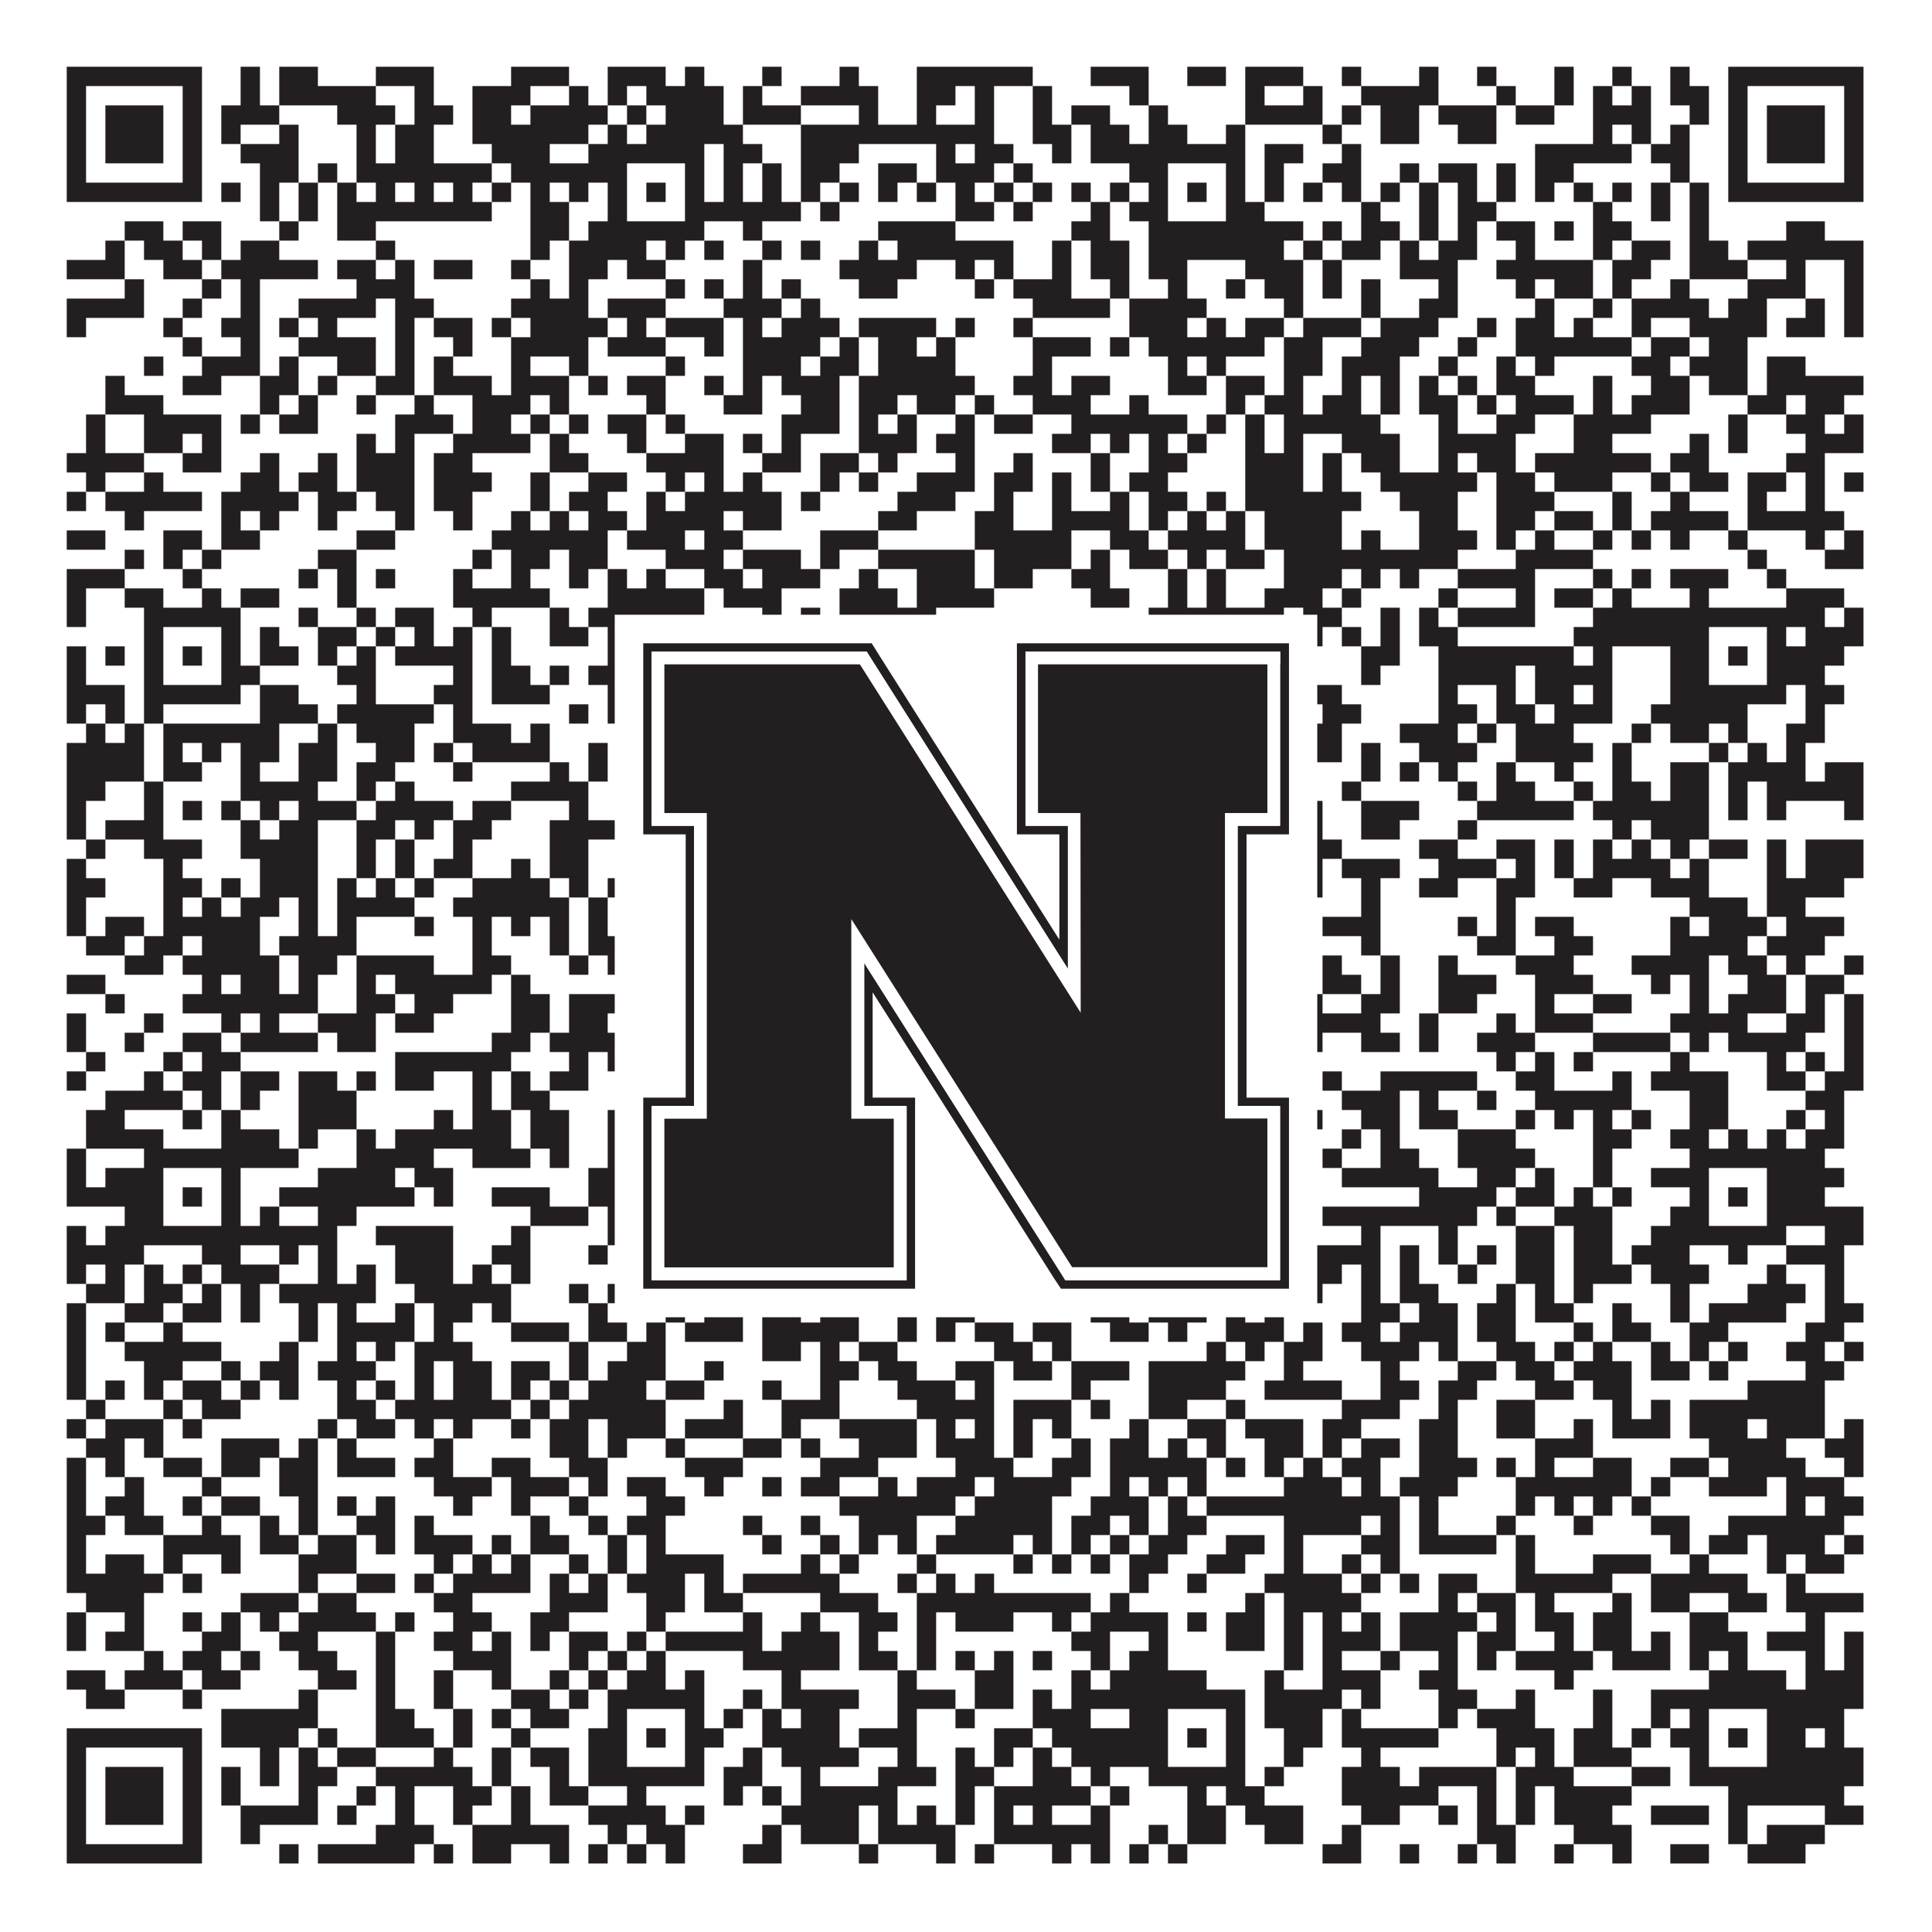
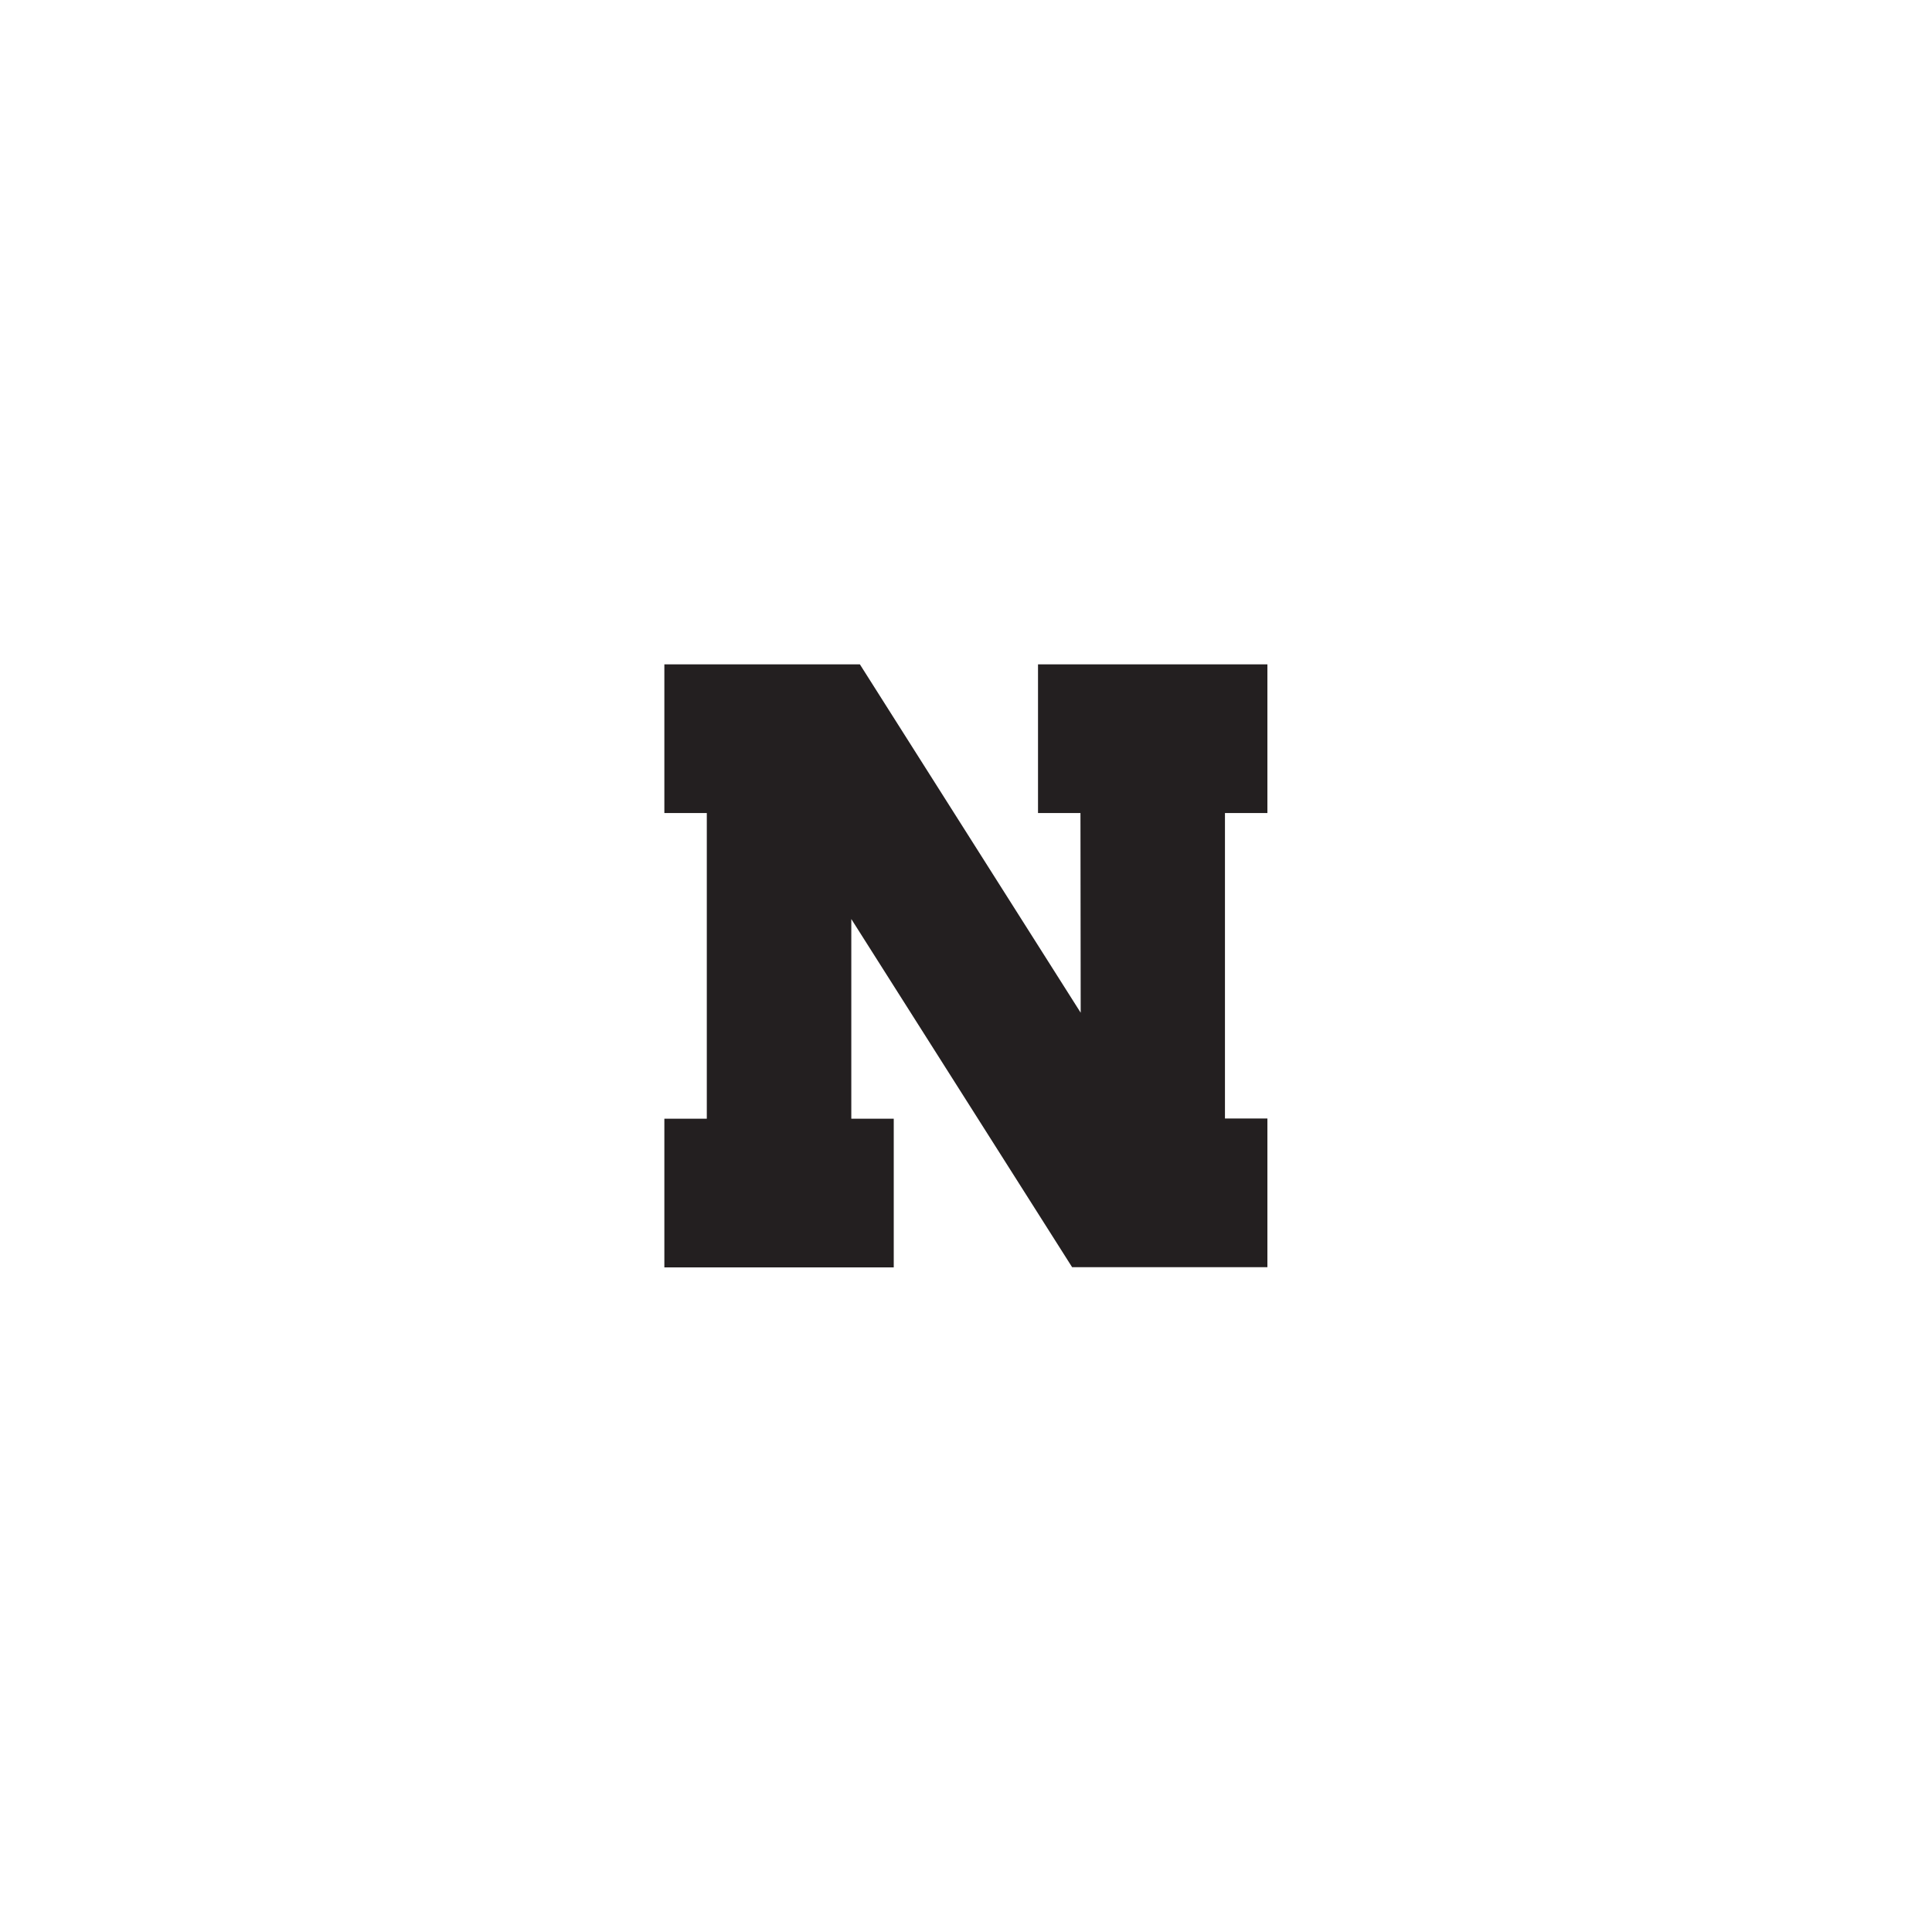
<svg xmlns="http://www.w3.org/2000/svg" version="1.1" width="1100px" height="1100px" viewBox="0 0 1100 1100">
  <rect x="0" y="0" width="1100" height="1100" fill="#ffffff" fill-opacity="1" />
-   <path fill="#231f20" fill-opacity="1" d="M38,38L115,38L115,49L38,49ZM137,38L148,38L148,49L137,49ZM159,38L181,38L181,49L159,49ZM214,38L247,38L247,49L214,49ZM291,38L324,38L324,49L291,49ZM346,38L379,38L379,49L346,49ZM390,38L401,38L401,49L390,49ZM434,38L445,38L445,49L434,49ZM478,38L489,38L489,49L478,49ZM522,38L588,38L588,49L522,49ZM621,38L654,38L654,49L621,49ZM676,38L698,38L698,49L676,49ZM709,38L742,38L742,49L709,49ZM764,38L775,38L775,49L764,49ZM808,38L819,38L819,49L808,49ZM841,38L852,38L852,49L841,49ZM885,38L896,38L896,49L885,49ZM918,38L929,38L929,49L918,49ZM951,38L962,38L962,49L951,49ZM984,38L1061,38L1061,49L984,49ZM38,49L49,49L49,60L38,60ZM104,49L115,49L115,60L104,60ZM137,49L148,49L148,60L137,60ZM159,49L214,49L214,60L159,60ZM236,49L247,49L247,60L236,60ZM269,49L302,49L302,60L269,60ZM324,49L335,49L335,60L324,60ZM346,49L357,49L357,60L346,60ZM368,49L412,49L412,60L368,60ZM423,49L434,49L434,60L423,60ZM456,49L500,49L500,60L456,60ZM522,49L544,49L544,60L522,60ZM555,49L566,49L566,60L555,60ZM588,49L599,49L599,60L588,60ZM643,49L654,49L654,60L643,60ZM709,49L720,49L720,60L709,60ZM742,49L753,49L753,60L742,60ZM775,49L819,49L819,60L775,60ZM852,49L863,49L863,60L852,60ZM885,49L896,49L896,60L885,60ZM907,49L918,49L918,60L907,60ZM929,49L940,49L940,60L929,60ZM951,49L973,49L973,60L951,60ZM984,49L995,49L995,60L984,60ZM1050,49L1061,49L1061,60L1050,60ZM38,60L49,60L49,71L38,71ZM60,60L93,60L93,71L60,71ZM104,60L115,60L115,71L104,71ZM126,60L159,60L159,71L126,71ZM192,60L225,60L225,71L192,71ZM236,60L258,60L258,71L236,71ZM269,60L291,60L291,71L269,71ZM302,60L346,60L346,71L302,71ZM357,60L368,60L368,71L357,71ZM379,60L412,60L412,71L379,71ZM423,60L456,60L456,71L423,71ZM489,60L500,60L500,71L489,71ZM522,60L533,60L533,71L522,71ZM555,60L566,60L566,71L555,71ZM588,60L599,60L599,71L588,71ZM610,60L632,60L632,71L610,71ZM654,60L665,60L665,71L654,71ZM709,60L753,60L753,71L709,71ZM764,60L775,60L775,71L764,71ZM786,60L808,60L808,71L786,71ZM819,60L852,60L852,71L819,71ZM863,60L885,60L885,71L863,71ZM907,60L940,60L940,71L907,71ZM962,60L973,60L973,71L962,71ZM984,60L995,60L995,71L984,71ZM1006,60L1039,60L1039,71L1006,71ZM1050,60L1061,60L1061,71L1050,71ZM38,71L49,71L49,82L38,82ZM60,71L93,71L93,82L60,82ZM104,71L115,71L115,82L104,82ZM126,71L137,71L137,82L126,82ZM159,71L170,71L170,82L159,82ZM203,71L214,71L214,82L203,82ZM225,71L247,71L247,82L225,82ZM269,71L335,71L335,82L269,82ZM346,71L357,71L357,82L346,82ZM368,71L423,71L423,82L368,82ZM456,71L566,71L566,82L456,82ZM588,71L610,71L610,82L588,82ZM621,71L643,71L643,82L621,82ZM654,71L676,71L676,82L654,82ZM698,71L709,71L709,82L698,82ZM753,71L764,71L764,82L753,82ZM786,71L808,71L808,82L786,82ZM830,71L852,71L852,82L830,82ZM907,71L918,71L918,82L907,82ZM929,71L940,71L940,82L929,82ZM951,71L962,71L962,82L951,82ZM984,71L995,71L995,82L984,82ZM1006,71L1039,71L1039,82L1006,82ZM1050,71L1061,71L1061,82L1050,82ZM38,82L49,82L49,93L38,93ZM60,82L93,82L93,93L60,93ZM104,82L115,82L115,93L104,93ZM137,82L170,82L170,93L137,93ZM203,82L214,82L214,93L203,93ZM225,82L247,82L247,93L225,93ZM280,82L313,82L313,93L280,93ZM335,82L401,82L401,93L335,93ZM412,82L434,82L434,93L412,93ZM456,82L489,82L489,93L456,93ZM533,82L544,82L544,93L533,93ZM555,82L577,82L577,93L555,93ZM599,82L610,82L610,93L599,93ZM621,82L709,82L709,93L621,93ZM720,82L742,82L742,93L720,93ZM764,82L775,82L775,93L764,93ZM874,82L929,82L929,93L874,93ZM940,82L962,82L962,93L940,93ZM984,82L995,82L995,93L984,93ZM1006,82L1039,82L1039,93L1006,93ZM1050,82L1061,82L1061,93L1050,93ZM38,93L49,93L49,104L38,104ZM104,93L115,93L115,104L104,104ZM148,93L170,93L170,104L148,104ZM181,93L192,93L192,104L181,104ZM203,93L280,93L280,104L203,104ZM291,93L357,93L357,104L291,104ZM390,93L401,93L401,104L390,104ZM412,93L423,93L423,104L412,104ZM434,93L445,93L445,104L434,104ZM456,93L478,93L478,104L456,104ZM500,93L522,93L522,104L500,104ZM533,93L566,93L566,104L533,104ZM577,93L588,93L588,104L577,104ZM643,93L665,93L665,104L643,104ZM698,93L709,93L709,104L698,104ZM720,93L731,93L731,104L720,104ZM753,93L775,93L775,104L753,104ZM797,93L808,93L808,104L797,104ZM819,93L841,93L841,104L819,104ZM852,93L863,93L863,104L852,104ZM874,93L896,93L896,104L874,104ZM951,93L962,93L962,104L951,104ZM984,93L995,93L995,104L984,104ZM1050,93L1061,93L1061,104L1050,104ZM38,104L115,104L115,115L38,115ZM126,104L137,104L137,115L126,115ZM148,104L159,104L159,115L148,115ZM170,104L181,104L181,115L170,115ZM192,104L203,104L203,115L192,115ZM214,104L225,104L225,115L214,115ZM236,104L247,104L247,115L236,115ZM258,104L269,104L269,115L258,115ZM280,104L291,104L291,115L280,115ZM302,104L313,104L313,115L302,115ZM324,104L335,104L335,115L324,115ZM346,104L357,104L357,115L346,115ZM368,104L379,104L379,115L368,115ZM390,104L401,104L401,115L390,115ZM412,104L423,104L423,115L412,115ZM434,104L445,104L445,115L434,115ZM456,104L467,104L467,115L456,115ZM478,104L489,104L489,115L478,115ZM500,104L511,104L511,115L500,115ZM522,104L533,104L533,115L522,115ZM544,104L555,104L555,115L544,115ZM566,104L577,104L577,115L566,115ZM588,104L599,104L599,115L588,115ZM610,104L621,104L621,115L610,115ZM632,104L643,104L643,115L632,115ZM654,104L665,104L665,115L654,115ZM676,104L687,104L687,115L676,115ZM698,104L709,104L709,115L698,115ZM720,104L731,104L731,115L720,115ZM742,104L753,104L753,115L742,115ZM764,104L775,104L775,115L764,115ZM786,104L797,104L797,115L786,115ZM808,104L819,104L819,115L808,115ZM830,104L841,104L841,115L830,115ZM852,104L863,104L863,115L852,115ZM874,104L885,104L885,115L874,115ZM896,104L907,104L907,115L896,115ZM918,104L929,104L929,115L918,115ZM940,104L951,104L951,115L940,115ZM962,104L973,104L973,115L962,115ZM984,104L1061,104L1061,115L984,115ZM148,115L159,115L159,126L148,126ZM170,115L181,115L181,126L170,126ZM192,115L280,115L280,126L192,126ZM302,115L324,115L324,126L302,126ZM346,115L357,115L357,126L346,126ZM390,115L456,115L456,126L390,126ZM467,115L478,115L478,126L467,126ZM544,115L566,115L566,126L544,126ZM577,115L588,115L588,126L577,126ZM621,115L632,115L632,126L621,126ZM643,115L665,115L665,126L643,126ZM698,115L720,115L720,126L698,126ZM775,115L786,115L786,126L775,126ZM808,115L819,115L819,126L808,126ZM830,115L852,115L852,126L830,126ZM907,115L918,115L918,126L907,126ZM940,115L951,115L951,126L940,126ZM962,115L973,115L973,126L962,126ZM71,126L93,126L93,137L71,137ZM104,126L126,126L126,137L104,137ZM159,126L170,126L170,137L159,137ZM192,126L214,126L214,137L192,137ZM302,126L324,126L324,137L302,137ZM335,126L401,126L401,137L335,137ZM423,126L434,126L434,137L423,137ZM500,126L544,126L544,137L500,137ZM610,126L632,126L632,137L610,137ZM654,126L742,126L742,137L654,137ZM753,126L764,126L764,137L753,137ZM775,126L797,126L797,137L775,137ZM808,126L819,126L819,137L808,137ZM830,126L841,126L841,137L830,137ZM852,126L874,126L874,137L852,137ZM885,126L896,126L896,137L885,137ZM907,126L929,126L929,137L907,137ZM962,126L973,126L973,137L962,137ZM1017,126L1039,126L1039,137L1017,137ZM60,137L71,137L71,148L60,148ZM82,137L104,137L104,148L82,148ZM115,137L126,137L126,148L115,148ZM137,137L159,137L159,148L137,148ZM214,137L225,137L225,148L214,148ZM302,137L313,137L313,148L302,148ZM324,137L368,137L368,148L324,148ZM379,137L390,137L390,148L379,148ZM401,137L412,137L412,148L401,148ZM434,137L445,137L445,148L434,148ZM456,137L467,137L467,148L456,148ZM489,137L500,137L500,148L489,148ZM511,137L577,137L577,148L511,148ZM599,137L610,137L610,148L599,148ZM621,137L643,137L643,148L621,148ZM654,137L731,137L731,148L654,148ZM742,137L753,137L753,148L742,148ZM764,137L786,137L786,148L764,148ZM797,137L808,137L808,148L797,148ZM819,137L841,137L841,148L819,148ZM863,137L874,137L874,148L863,148ZM907,137L918,137L918,148L907,148ZM929,137L951,137L951,148L929,148ZM962,137L984,137L984,148L962,148ZM995,137L1061,137L1061,148L995,148ZM38,148L71,148L71,159L38,159ZM93,148L115,148L115,159L93,159ZM126,148L181,148L181,159L126,159ZM192,148L214,148L214,159L192,159ZM225,148L236,148L236,159L225,159ZM247,148L269,148L269,159L247,159ZM291,148L302,148L302,159L291,159ZM324,148L346,148L346,159L324,159ZM357,148L379,148L379,159L357,159ZM423,148L434,148L434,159L423,159ZM478,148L522,148L522,159L478,159ZM544,148L555,148L555,159L544,159ZM566,148L577,148L577,159L566,159ZM599,148L610,148L610,159L599,159ZM621,148L643,148L643,159L621,159ZM654,148L676,148L676,159L654,159ZM709,148L742,148L742,159L709,159ZM753,148L764,148L764,159L753,159ZM797,148L830,148L830,159L797,159ZM852,148L907,148L907,159L852,159ZM918,148L940,148L940,159L918,159ZM962,148L995,148L995,159L962,159ZM1017,148L1028,148L1028,159L1017,159ZM1050,148L1061,148L1061,159L1050,159ZM71,159L82,159L82,170L71,170ZM115,159L126,159L126,170L115,170ZM137,159L148,159L148,170L137,170ZM203,159L236,159L236,170L203,170ZM302,159L313,159L313,170L302,170ZM324,159L335,159L335,170L324,170ZM379,159L390,159L390,170L379,170ZM401,159L412,159L412,170L401,170ZM423,159L434,159L434,170L423,170ZM445,159L456,159L456,170L445,170ZM489,159L511,159L511,170L489,170ZM555,159L566,159L566,170L555,170ZM577,159L610,159L610,170L577,170ZM632,159L643,159L643,170L632,170ZM665,159L676,159L676,170L665,170ZM698,159L709,159L709,170L698,170ZM720,159L742,159L742,170L720,170ZM753,159L764,159L764,170L753,170ZM775,159L786,159L786,170L775,170ZM819,159L830,159L830,170L819,170ZM863,159L874,159L874,170L863,170ZM885,159L907,159L907,170L885,170ZM918,159L929,159L929,170L918,170ZM951,159L962,159L962,170L951,170ZM995,159L1028,159L1028,170L995,170ZM1050,159L1061,159L1061,170L1050,170ZM38,170L82,170L82,181L38,181ZM104,170L115,170L115,181L104,181ZM137,170L148,170L148,181L137,181ZM170,170L214,170L214,181L170,181ZM225,170L247,170L247,181L225,181ZM291,170L335,170L335,181L291,181ZM346,170L379,170L379,181L346,181ZM412,170L445,170L445,181L412,181ZM456,170L467,170L467,181L456,181ZM588,170L632,170L632,181L588,181ZM643,170L687,170L687,181L643,181ZM731,170L742,170L742,181L731,181ZM775,170L786,170L786,181L775,181ZM808,170L830,170L830,181L808,181ZM874,170L885,170L885,181L874,181ZM907,170L918,170L918,181L907,181ZM929,170L973,170L973,181L929,181ZM984,170L1006,170L1006,181L984,181ZM1028,170L1039,170L1039,181L1028,181ZM1050,170L1061,170L1061,181L1050,181ZM38,181L49,181L49,192L38,192ZM93,181L104,181L104,192L93,192ZM126,181L148,181L148,192L126,192ZM159,181L170,181L170,192L159,192ZM181,181L192,181L192,192L181,192ZM225,181L236,181L236,192L225,192ZM247,181L269,181L269,192L247,192ZM280,181L291,181L291,192L280,192ZM302,181L346,181L346,192L302,192ZM357,181L368,181L368,192L357,192ZM379,181L412,181L412,192L379,192ZM423,181L434,181L434,192L423,192ZM445,181L478,181L478,192L445,192ZM489,181L533,181L533,192L489,192ZM544,181L555,181L555,192L544,192ZM577,181L588,181L588,192L577,192ZM643,181L676,181L676,192L643,192ZM687,181L698,181L698,192L687,192ZM709,181L731,181L731,192L709,192ZM742,181L775,181L775,192L742,192ZM786,181L819,181L819,192L786,192ZM841,181L852,181L852,192L841,192ZM863,181L885,181L885,192L863,192ZM896,181L907,181L907,192L896,192ZM929,181L940,181L940,192L929,192ZM962,181L1006,181L1006,192L962,192ZM1017,181L1039,181L1039,192L1017,192ZM1050,181L1061,181L1061,192L1050,192ZM104,192L115,192L115,203L104,203ZM137,192L148,192L148,203L137,203ZM170,192L214,192L214,203L170,203ZM225,192L236,192L236,203L225,203ZM258,192L269,192L269,203L258,203ZM291,192L335,192L335,203L291,203ZM346,192L379,192L379,203L346,203ZM401,192L412,192L412,203L401,203ZM423,192L467,192L467,203L423,203ZM478,192L489,192L489,203L478,203ZM500,192L522,192L522,203L500,203ZM533,192L544,192L544,203L533,203ZM588,192L621,192L621,203L588,203ZM632,192L643,192L643,203L632,203ZM654,192L720,192L720,203L654,203ZM731,192L753,192L753,203L731,203ZM775,192L808,192L808,203L775,203ZM830,192L841,192L841,203L830,203ZM863,192L929,192L929,203L863,203ZM940,192L962,192L962,203L940,203ZM973,192L995,192L995,203L973,203ZM82,203L93,203L93,214L82,214ZM115,203L148,203L148,214L115,214ZM159,203L170,203L170,214L159,214ZM192,203L214,203L214,214L192,214ZM225,203L236,203L236,214L225,214ZM247,203L258,203L258,214L247,214ZM291,203L302,203L302,214L291,214ZM324,203L335,203L335,214L324,214ZM379,203L390,203L390,214L379,214ZM423,203L456,203L456,214L423,214ZM467,203L489,203L489,214L467,214ZM500,203L544,203L544,214L500,214ZM588,203L599,203L599,214L588,214ZM665,203L676,203L676,214L665,214ZM687,203L698,203L698,214L687,214ZM731,203L753,203L753,214L731,214ZM764,203L797,203L797,214L764,214ZM819,203L830,203L830,214L819,214ZM852,203L863,203L863,214L852,214ZM874,203L885,203L885,214L874,214ZM929,203L951,203L951,214L929,214ZM962,203L995,203L995,214L962,214ZM1006,203L1028,203L1028,214L1006,214ZM60,214L71,214L71,225L60,225ZM104,214L126,214L126,225L104,225ZM148,214L170,214L170,225L148,225ZM181,214L192,214L192,225L181,225ZM214,214L236,214L236,225L214,225ZM247,214L280,214L280,225L247,225ZM291,214L324,214L324,225L291,225ZM335,214L346,214L346,225L335,225ZM357,214L379,214L379,225L357,225ZM401,214L412,214L412,225L401,225ZM423,214L434,214L434,225L423,225ZM445,214L478,214L478,225L445,225ZM489,214L555,214L555,225L489,225ZM577,214L599,214L599,225L577,225ZM610,214L632,214L632,225L610,225ZM665,214L687,214L687,225L665,225ZM698,214L720,214L720,225L698,225ZM731,214L742,214L742,225L731,225ZM764,214L775,214L775,225L764,225ZM786,214L797,214L797,225L786,225ZM808,214L819,214L819,225L808,225ZM830,214L841,214L841,225L830,225ZM852,214L874,214L874,225L852,225ZM907,214L918,214L918,225L907,225ZM940,214L962,214L962,225L940,225ZM973,214L995,214L995,225L973,225ZM1006,214L1061,214L1061,225L1006,225ZM60,225L93,225L93,236L60,236ZM148,225L159,225L159,236L148,236ZM170,225L181,225L181,236L170,236ZM203,225L214,225L214,236L203,236ZM236,225L247,225L247,236L236,236ZM269,225L302,225L302,236L269,236ZM313,225L324,225L324,236L313,236ZM368,225L379,225L379,236L368,236ZM412,225L434,225L434,236L412,236ZM456,225L478,225L478,236L456,236ZM489,225L511,225L511,236L489,236ZM522,225L544,225L544,236L522,236ZM555,225L566,225L566,236L555,236ZM588,225L621,225L621,236L588,236ZM643,225L654,225L654,236L643,236ZM698,225L709,225L709,236L698,236ZM720,225L742,225L742,236L720,236ZM753,225L775,225L775,236L753,236ZM786,225L797,225L797,236L786,236ZM808,225L830,225L830,236L808,236ZM841,225L852,225L852,236L841,236ZM863,225L896,225L896,236L863,236ZM907,225L918,225L918,236L907,236ZM929,225L962,225L962,236L929,236ZM995,225L1017,225L1017,236L995,236ZM1028,225L1050,225L1050,236L1028,236ZM49,236L60,236L60,247L49,247ZM82,236L126,236L126,247L82,247ZM137,236L148,236L148,247L137,247ZM159,236L181,236L181,247L159,247ZM225,236L258,236L258,247L225,247ZM269,236L291,236L291,247L269,247ZM302,236L313,236L313,247L302,247ZM324,236L335,236L335,247L324,247ZM346,236L368,236L368,247L346,247ZM379,236L390,236L390,247L379,247ZM445,236L478,236L478,247L445,247ZM489,236L500,236L500,247L489,247ZM511,236L522,236L522,247L511,247ZM544,236L555,236L555,247L544,247ZM566,236L588,236L588,247L566,247ZM610,236L676,236L676,247L610,247ZM687,236L698,236L698,247L687,247ZM709,236L720,236L720,247L709,247ZM731,236L786,236L786,247L731,247ZM819,236L830,236L830,247L819,247ZM852,236L874,236L874,247L852,247ZM896,236L940,236L940,247L896,247ZM984,236L995,236L995,247L984,247ZM1017,236L1039,236L1039,247L1017,247ZM1050,236L1061,236L1061,247L1050,247ZM49,247L60,247L60,258L49,258ZM82,247L104,247L104,258L82,258ZM115,247L126,247L126,258L115,258ZM203,247L214,247L214,258L203,258ZM225,247L236,247L236,258L225,258ZM258,247L302,247L302,258L258,258ZM313,247L324,247L324,258L313,258ZM357,247L368,247L368,258L357,258ZM390,247L412,247L412,258L390,258ZM423,247L434,247L434,258L423,258ZM445,247L456,247L456,258L445,258ZM489,247L522,247L522,258L489,258ZM533,247L555,247L555,258L533,258ZM599,247L621,247L621,258L599,258ZM632,247L643,247L643,258L632,258ZM654,247L665,247L665,258L654,258ZM676,247L687,247L687,258L676,258ZM709,247L720,247L720,258L709,258ZM731,247L742,247L742,258L731,258ZM764,247L797,247L797,258L764,258ZM819,247L863,247L863,258L819,258ZM896,247L918,247L918,258L896,258ZM962,247L973,247L973,258L962,258ZM984,247L995,247L995,258L984,258ZM1028,247L1061,247L1061,258L1028,258ZM38,258L82,258L82,269L38,269ZM104,258L126,258L126,269L104,269ZM148,258L159,258L159,269L148,269ZM181,258L192,258L192,269L181,269ZM203,258L236,258L236,269L203,269ZM247,258L269,258L269,269L247,269ZM313,258L335,258L335,269L313,269ZM368,258L412,258L412,269L368,269ZM434,258L456,258L456,269L434,269ZM467,258L489,258L489,269L467,269ZM500,258L511,258L511,269L500,269ZM544,258L555,258L555,269L544,269ZM577,258L588,258L588,269L577,269ZM621,258L632,258L632,269L621,269ZM654,258L676,258L676,269L654,269ZM709,258L742,258L742,269L709,269ZM753,258L764,258L764,269L753,269ZM775,258L797,258L797,269L775,269ZM819,258L830,258L830,269L819,269ZM841,258L863,258L863,269L841,269ZM874,258L940,258L940,269L874,269ZM951,258L973,258L973,269L951,269ZM1017,258L1039,258L1039,269L1017,269ZM49,269L60,269L60,280L49,280ZM82,269L93,269L93,280L82,280ZM137,269L159,269L159,280L137,280ZM170,269L192,269L192,280L170,280ZM203,269L236,269L236,280L203,280ZM247,269L280,269L280,280L247,280ZM302,269L313,269L313,280L302,280ZM335,269L357,269L357,280L335,280ZM379,269L390,269L390,280L379,280ZM401,269L412,269L412,280L401,280ZM423,269L434,269L434,280L423,280ZM467,269L478,269L478,280L467,280ZM489,269L500,269L500,280L489,280ZM522,269L555,269L555,280L522,280ZM566,269L588,269L588,280L566,280ZM599,269L610,269L610,280L599,280ZM621,269L632,269L632,280L621,280ZM643,269L665,269L665,280L643,280ZM709,269L742,269L742,280L709,280ZM753,269L764,269L764,280L753,280ZM786,269L841,269L841,280L786,280ZM852,269L874,269L874,280L852,280ZM885,269L918,269L918,280L885,280ZM940,269L951,269L951,280L940,280ZM962,269L984,269L984,280L962,280ZM995,269L1017,269L1017,280L995,280ZM1028,269L1039,269L1039,280L1028,280ZM1050,269L1061,269L1061,280L1050,280ZM38,280L49,280L49,291L38,291ZM60,280L115,280L115,291L60,291ZM126,280L170,280L170,291L126,291ZM181,280L203,280L203,291L181,291ZM214,280L236,280L236,291L214,291ZM247,280L269,280L269,291L247,291ZM302,280L313,280L313,291L302,291ZM324,280L346,280L346,291L324,291ZM368,280L379,280L379,291L368,291ZM390,280L445,280L445,291L390,291ZM456,280L467,280L467,291L456,291ZM511,280L544,280L544,291L511,291ZM566,280L577,280L577,291L566,291ZM599,280L610,280L610,291L599,291ZM632,280L643,280L643,291L632,291ZM654,280L676,280L676,291L654,291ZM687,280L698,280L698,291L687,291ZM709,280L775,280L775,291L709,291ZM797,280L830,280L830,291L797,291ZM852,280L885,280L885,291L852,291ZM918,280L929,280L929,291L918,291ZM951,280L962,280L962,291L951,291ZM995,280L1006,280L1006,291L995,291ZM1028,280L1039,280L1039,291L1028,291ZM71,291L82,291L82,302L71,302ZM126,291L137,291L137,302L126,302ZM148,291L159,291L159,302L148,302ZM181,291L192,291L192,302L181,302ZM225,291L236,291L236,302L225,302ZM258,291L269,291L269,302L258,302ZM291,291L302,291L302,302L291,302ZM313,291L324,291L324,302L313,302ZM335,291L357,291L357,302L335,302ZM368,291L412,291L412,302L368,302ZM423,291L445,291L445,302L423,302ZM500,291L522,291L522,302L500,302ZM555,291L577,291L577,302L555,302ZM599,291L643,291L643,302L599,302ZM654,291L665,291L665,302L654,302ZM676,291L687,291L687,302L676,302ZM698,291L709,291L709,302L698,302ZM720,291L764,291L764,302L720,302ZM808,291L830,291L830,302L808,302ZM852,291L874,291L874,302L852,302ZM885,291L907,291L907,302L885,302ZM918,291L929,291L929,302L918,302ZM940,291L984,291L984,302L940,302ZM995,291L1050,291L1050,302L995,302ZM38,302L60,302L60,313L38,313ZM93,302L115,302L115,313L93,313ZM126,302L148,302L148,313L126,313ZM203,302L225,302L225,313L203,313ZM280,302L346,302L346,313L280,313ZM357,302L390,302L390,313L357,313ZM401,302L423,302L423,313L401,313ZM467,302L500,302L500,313L467,313ZM555,302L610,302L610,313L555,313ZM632,302L654,302L654,313L632,313ZM665,302L709,302L709,313L665,313ZM720,302L764,302L764,313L720,313ZM775,302L786,302L786,313L775,313ZM808,302L841,302L841,313L808,313ZM852,302L863,302L863,313L852,313ZM874,302L885,302L885,313L874,313ZM907,302L918,302L918,313L907,313ZM929,302L940,302L940,313L929,313ZM951,302L962,302L962,313L951,313ZM984,302L995,302L995,313L984,313ZM1028,302L1039,302L1039,313L1028,313ZM1050,302L1061,302L1061,313L1050,313ZM71,313L82,313L82,324L71,324ZM93,313L104,313L104,324L93,324ZM115,313L126,313L126,324L115,324ZM181,313L203,313L203,324L181,324ZM269,313L280,313L280,324L269,324ZM291,313L313,313L313,324L291,324ZM324,313L346,313L346,324L324,324ZM379,313L412,313L412,324L379,324ZM423,313L456,313L456,324L423,324ZM467,313L478,313L478,324L467,324ZM500,313L555,313L555,324L500,324ZM566,313L610,313L610,324L566,324ZM621,313L632,313L632,324L621,324ZM643,313L665,313L665,324L643,324ZM676,313L687,313L687,324L676,324ZM698,313L720,313L720,324L698,324ZM731,313L830,313L830,324L731,324ZM863,313L907,313L907,324L863,324ZM995,313L1006,313L1006,324L995,324ZM1039,313L1061,313L1061,324L1039,324ZM38,324L71,324L71,335L38,335ZM104,324L115,324L115,335L104,335ZM170,324L181,324L181,335L170,335ZM192,324L203,324L203,335L192,335ZM214,324L225,324L225,335L214,335ZM258,324L269,324L269,335L258,335ZM291,324L302,324L302,335L291,335ZM324,324L335,324L335,335L324,335ZM346,324L357,324L357,335L346,335ZM368,324L379,324L379,335L368,335ZM401,324L423,324L423,335L401,335ZM434,324L467,324L467,335L434,335ZM489,324L500,324L500,335L489,335ZM522,324L555,324L555,335L522,335ZM566,324L588,324L588,335L566,335ZM610,324L632,324L632,335L610,335ZM665,324L676,324L676,335L665,335ZM687,324L698,324L698,335L687,335ZM731,324L764,324L764,335L731,335ZM775,324L786,324L786,335L775,335ZM797,324L808,324L808,335L797,335ZM830,324L874,324L874,335L830,335ZM907,324L918,324L918,335L907,335ZM929,324L940,324L940,335L929,335ZM951,324L984,324L984,335L951,335ZM1006,324L1017,324L1017,335L1006,335ZM38,335L49,335L49,346L38,346ZM71,335L93,335L93,346L71,346ZM115,335L126,335L126,346L115,346ZM137,335L159,335L159,346L137,346ZM192,335L203,335L203,346L192,346ZM258,335L313,335L313,346L258,346ZM346,335L401,335L401,346L346,346ZM412,335L445,335L445,346L412,346ZM478,335L511,335L511,346L478,346ZM522,335L566,335L566,346L522,346ZM621,335L643,335L643,346L621,346ZM665,335L676,335L676,346L665,346ZM687,335L698,335L698,346L687,346ZM720,335L753,335L753,346L720,346ZM764,335L775,335L775,346L764,346ZM819,335L830,335L830,346L819,346ZM863,335L874,335L874,346L863,346ZM885,335L907,335L907,346L885,346ZM918,335L929,335L929,346L918,346ZM962,335L973,335L973,346L962,346ZM1017,335L1050,335L1050,346L1017,346ZM38,346L49,346L49,357L38,357ZM82,346L137,346L137,357L82,357ZM170,346L181,346L181,357L170,357ZM203,346L214,346L214,357L203,357ZM225,346L247,346L247,357L225,357ZM269,346L280,346L280,357L269,357ZM313,346L324,346L324,357L313,357ZM335,346L401,346L401,357L335,357ZM434,346L445,346L445,357L434,357ZM456,346L467,346L467,357L456,357ZM478,346L533,346L533,357L478,357ZM654,346L731,346L731,357L654,357ZM742,346L764,346L764,357L742,357ZM786,346L797,346L797,357L786,357ZM808,346L819,346L819,357L808,357ZM830,346L874,346L874,357L830,357ZM907,346L1039,346L1039,357L907,357ZM1050,346L1061,346L1061,357L1050,357ZM82,357L93,357L93,368L82,368ZM126,357L137,357L137,368L126,368ZM148,357L159,357L159,368L148,368ZM181,357L203,357L203,368L181,368ZM214,357L225,357L225,368L214,368ZM236,357L247,357L247,368L236,368ZM258,357L269,357L269,368L258,368ZM280,357L291,357L291,368L280,368ZM313,357L335,357L335,368L313,368ZM346,357L357,357L357,368L346,368ZM390,357L401,357L401,368L390,368ZM412,357L434,357L434,368L412,368ZM445,357L467,357L467,368L445,368ZM478,357L489,357L489,368L478,368ZM511,357L522,357L522,368L511,368ZM533,357L544,357L544,368L533,368ZM555,357L566,357L566,368L555,368ZM599,357L610,357L610,368L599,368ZM621,357L665,357L665,368L621,368ZM698,357L720,357L720,368L698,368ZM731,357L753,357L753,368L731,368ZM764,357L775,357L775,368L764,368ZM786,357L797,357L797,368L786,368ZM808,357L830,357L830,368L808,368ZM896,357L973,357L973,368L896,368ZM1006,357L1017,357L1017,368L1006,368ZM1028,357L1061,357L1061,368L1028,368ZM38,368L49,368L49,379L38,379ZM60,368L71,368L71,379L60,379ZM82,368L93,368L93,379L82,379ZM104,368L115,368L115,379L104,379ZM126,368L137,368L137,379L126,379ZM148,368L170,368L170,379L148,379ZM181,368L192,368L192,379L181,379ZM203,368L214,368L214,379L203,379ZM225,368L269,368L269,379L225,379ZM280,368L291,368L291,379L280,379ZM346,368L357,368L357,379L346,379ZM368,368L379,368L379,379L368,379ZM390,368L412,368L412,379L390,379ZM434,368L445,368L445,379L434,379ZM478,368L489,368L489,379L478,379ZM511,368L522,368L522,379L511,379ZM533,368L555,368L555,379L533,379ZM577,368L588,368L588,379L577,379ZM643,368L665,368L665,379L643,379ZM676,368L687,368L687,379L676,379ZM698,368L709,368L709,379L698,379ZM731,368L742,368L742,379L731,379ZM775,368L797,368L797,379L775,379ZM819,368L896,368L896,379L819,379ZM907,368L918,368L918,379L907,379ZM951,368L973,368L973,379L951,379ZM984,368L995,368L995,379L984,379ZM1006,368L1050,368L1050,379L1006,379ZM38,379L49,379L49,390L38,390ZM82,379L93,379L93,390L82,390ZM126,379L148,379L148,390L126,390ZM192,379L214,379L214,390L192,390ZM258,379L269,379L269,390L258,390ZM280,379L302,379L302,390L280,390ZM313,379L324,379L324,390L313,390ZM335,379L357,379L357,390L335,390ZM390,379L412,379L412,390L390,390ZM423,379L434,379L434,390L423,390ZM445,379L456,379L456,390L445,390ZM467,379L478,379L478,390L467,390ZM500,379L511,379L511,390L500,390ZM522,379L544,379L544,390L522,390ZM610,379L621,379L621,390L610,390ZM632,379L643,379L643,390L632,390ZM654,379L665,379L665,390L654,390ZM698,379L731,379L731,390L698,390ZM775,379L786,379L786,390L775,390ZM819,379L863,379L863,390L819,390ZM874,379L918,379L918,390L874,390ZM951,379L973,379L973,390L951,390ZM1006,379L1039,379L1039,390L1006,390ZM38,390L71,390L71,401L38,401ZM82,390L137,390L137,401L82,401ZM148,390L170,390L170,401L148,401ZM203,390L214,390L214,401L203,401ZM247,390L269,390L269,401L247,401ZM280,390L313,390L313,401L280,401ZM346,390L401,390L401,401L346,401ZM412,390L456,390L456,401L412,401ZM467,390L478,390L478,401L467,401ZM489,390L511,390L511,401L489,401ZM522,390L533,390L533,401L522,401ZM544,390L599,390L599,401L544,401ZM610,390L621,390L621,401L610,401ZM643,390L764,390L764,401L643,401ZM819,390L830,390L830,401L819,401ZM852,390L863,390L863,401L852,401ZM874,390L896,390L896,401L874,401ZM907,390L918,390L918,401L907,401ZM951,390L1017,390L1017,401L951,401ZM1028,390L1050,390L1050,401L1028,401ZM38,401L49,401L49,412L38,412ZM60,401L71,401L71,412L60,412ZM82,401L93,401L93,412L82,412ZM148,401L181,401L181,412L148,412ZM192,401L247,401L247,412L192,412ZM258,401L269,401L269,412L258,412ZM324,401L335,401L335,412L324,412ZM346,401L357,401L357,412L346,412ZM368,401L412,401L412,412L368,412ZM423,401L434,401L434,412L423,412ZM445,401L467,401L467,412L445,412ZM489,401L511,401L511,412L489,412ZM522,401L544,401L544,412L522,412ZM566,401L577,401L577,412L566,412ZM632,401L676,401L676,412L632,412ZM709,401L731,401L731,412L709,412ZM753,401L775,401L775,412L753,412ZM819,401L841,401L841,412L819,412ZM852,401L874,401L874,412L852,412ZM885,401L918,401L918,412L885,412ZM940,401L995,401L995,412L940,412ZM1028,401L1039,401L1039,412L1028,412ZM49,412L60,412L60,423L49,423ZM71,412L82,412L82,423L71,423ZM93,412L159,412L159,423L93,423ZM181,412L192,412L192,423L181,423ZM203,412L236,412L236,423L203,423ZM258,412L291,412L291,423L258,423ZM302,412L313,412L313,423L302,423ZM357,412L379,412L379,423L357,423ZM390,412L401,412L401,423L390,423ZM412,412L423,412L423,423L412,423ZM434,412L456,412L456,423L434,423ZM467,412L500,412L500,423L467,423ZM511,412L533,412L533,423L511,423ZM544,412L566,412L566,423L544,423ZM577,412L588,412L588,423L577,423ZM599,412L610,412L610,423L599,423ZM632,412L643,412L643,423L632,423ZM654,412L665,412L665,423L654,423ZM676,412L698,412L698,423L676,423ZM731,412L764,412L764,423L731,423ZM797,412L830,412L830,423L797,423ZM841,412L852,412L852,423L841,423ZM863,412L896,412L896,423L863,423ZM929,412L940,412L940,423L929,423ZM951,412L973,412L973,423L951,423ZM984,412L995,412L995,423L984,423ZM1017,412L1039,412L1039,423L1017,423ZM38,423L82,423L82,434L38,434ZM93,423L104,423L104,434L93,434ZM115,423L126,423L126,434L115,434ZM137,423L159,423L159,434L137,434ZM170,423L192,423L192,434L170,434ZM214,423L236,423L236,434L214,434ZM247,423L258,423L258,434L247,434ZM269,423L313,423L313,434L269,434ZM335,423L346,423L346,434L335,434ZM368,423L401,423L401,434L368,434ZM412,423L423,423L423,434L412,434ZM434,423L478,423L478,434L434,434ZM489,423L500,423L500,434L489,434ZM533,423L621,423L621,434L533,434ZM643,423L676,423L676,434L643,434ZM720,423L764,423L764,434L720,434ZM775,423L786,423L786,434L775,434ZM808,423L841,423L841,434L808,434ZM863,423L907,423L907,434L863,434ZM918,423L929,423L929,434L918,434ZM973,423L984,423L984,434L973,434ZM995,423L1006,423L1006,434L995,434ZM1017,423L1028,423L1028,434L1017,434ZM38,434L82,434L82,445L38,445ZM93,434L115,434L115,445L93,445ZM137,434L148,434L148,445L137,445ZM170,434L192,434L192,445L170,445ZM203,434L225,434L225,445L203,445ZM258,434L269,434L269,445L258,445ZM313,434L324,434L324,445L313,445ZM335,434L346,434L346,445L335,445ZM357,434L368,434L368,445L357,445ZM423,434L434,434L434,445L423,445ZM445,434L456,434L456,445L445,445ZM478,434L489,434L489,445L478,445ZM500,434L511,434L511,445L500,445ZM533,434L555,434L555,445L533,445ZM566,434L632,434L632,445L566,445ZM654,434L665,434L665,445L654,445ZM676,434L720,434L720,445L676,445ZM731,434L742,434L742,445L731,445ZM775,434L786,434L786,445L775,445ZM797,434L808,434L808,445L797,445ZM819,434L830,434L830,445L819,445ZM852,434L863,434L863,445L852,445ZM885,434L896,434L896,445L885,445ZM918,434L929,434L929,445L918,445ZM951,434L973,434L973,445L951,445ZM984,434L1028,434L1028,445L984,445ZM1039,434L1061,434L1061,445L1039,445ZM38,445L60,445L60,456L38,456ZM82,445L93,445L93,456L82,456ZM137,445L181,445L181,456L137,456ZM203,445L214,445L214,456L203,456ZM225,445L236,445L236,456L225,456ZM291,445L335,445L335,456L291,456ZM357,445L368,445L368,456L357,456ZM379,445L401,445L401,456L379,456ZM467,445L478,445L478,456L467,456ZM489,445L544,445L544,456L489,456ZM577,445L599,445L599,456L577,456ZM610,445L621,445L621,456L610,456ZM643,445L654,445L654,456L643,456ZM665,445L676,445L676,456L665,456ZM698,445L720,445L720,456L698,456ZM731,445L742,445L742,456L731,456ZM764,445L775,445L775,456L764,456ZM830,445L841,445L841,456L830,456ZM852,445L874,445L874,456L852,456ZM896,445L907,445L907,456L896,456ZM918,445L940,445L940,456L918,456ZM951,445L973,445L973,456L951,456ZM984,445L995,445L995,456L984,456ZM1006,445L1061,445L1061,456L1006,456ZM38,456L49,456L49,467L38,467ZM82,456L93,456L93,467L82,467ZM104,456L115,456L115,467L104,467ZM126,456L137,456L137,467L126,467ZM148,456L159,456L159,467L148,467ZM170,456L203,456L203,467L170,467ZM214,456L258,456L258,467L214,467ZM269,456L291,456L291,467L269,467ZM324,456L335,456L335,467L324,467ZM357,456L379,456L379,467L357,467ZM456,456L467,456L467,467L456,467ZM478,456L489,456L489,467L478,467ZM500,456L511,456L511,467L500,467ZM522,456L533,456L533,467L522,467ZM544,456L566,456L566,467L544,467ZM577,456L588,456L588,467L577,467ZM610,456L676,456L676,467L610,467ZM687,456L698,456L698,467L687,467ZM731,456L753,456L753,467L731,467ZM775,456L808,456L808,467L775,467ZM841,456L896,456L896,467L841,467ZM907,456L973,456L973,467L907,467ZM984,456L995,456L995,467L984,467ZM1006,456L1017,456L1017,467L1006,467ZM1050,456L1061,456L1061,467L1050,467ZM38,467L49,467L49,478L38,478ZM60,467L93,467L93,478L60,478ZM137,467L148,467L148,478L137,478ZM159,467L181,467L181,478L159,478ZM203,467L225,467L225,478L203,478ZM236,467L247,467L247,478L236,478ZM258,467L280,467L280,478L258,478ZM313,467L357,467L357,478L313,478ZM368,467L401,467L401,478L368,478ZM434,467L456,467L456,478L434,478ZM566,467L577,467L577,478L566,478ZM588,467L599,467L599,478L588,478ZM610,467L632,467L632,478L610,478ZM665,467L676,467L676,478L665,478ZM720,467L731,467L731,478L720,478ZM742,467L753,467L753,478L742,478ZM775,467L797,467L797,478L775,478ZM830,467L841,467L841,478L830,478ZM918,467L929,467L929,478L918,478ZM940,467L973,467L973,478L940,478ZM49,478L60,478L60,489L49,489ZM82,478L115,478L115,489L82,489ZM137,478L181,478L181,489L137,489ZM203,478L214,478L214,489L203,489ZM225,478L236,478L236,489L225,489ZM258,478L269,478L269,489L258,489ZM313,478L335,478L335,489L313,489ZM368,478L401,478L401,489L368,489ZM412,478L423,478L423,489L412,489ZM434,478L478,478L478,489L434,489ZM500,478L511,478L511,489L500,489ZM533,478L555,478L555,489L533,489ZM577,478L599,478L599,489L577,489ZM610,478L632,478L632,489L610,489ZM654,478L665,478L665,489L654,489ZM676,478L687,478L687,489L676,489ZM709,478L720,478L720,489L709,489ZM731,478L764,478L764,489L731,489ZM808,478L830,478L830,489L808,489ZM852,478L874,478L874,489L852,489ZM885,478L896,478L896,489L885,489ZM907,478L918,478L918,489L907,489ZM929,478L940,478L940,489L929,489ZM951,478L962,478L962,489L951,489ZM973,478L995,478L995,489L973,489ZM1006,478L1017,478L1017,489L1006,489ZM1028,478L1061,478L1061,489L1028,489ZM38,489L49,489L49,500L38,500ZM93,489L104,489L104,500L93,500ZM148,489L181,489L181,500L148,500ZM203,489L214,489L214,500L203,500ZM225,489L236,489L236,500L225,500ZM247,489L269,489L269,500L247,500ZM291,489L302,489L302,500L291,500ZM313,489L335,489L335,500L313,500ZM390,489L401,489L401,500L390,500ZM423,489L511,489L511,500L423,500ZM533,489L577,489L577,500L533,500ZM599,489L632,489L632,500L599,500ZM643,489L665,489L665,500L643,500ZM687,489L720,489L720,500L687,500ZM731,489L753,489L753,500L731,500ZM764,489L797,489L797,500L764,500ZM819,489L852,489L852,500L819,500ZM863,489L874,489L874,500L863,500ZM885,489L896,489L896,500L885,500ZM907,489L951,489L951,500L907,500ZM962,489L973,489L973,500L962,500ZM1006,489L1017,489L1017,500L1006,500ZM1028,489L1061,489L1061,500L1028,500ZM38,500L60,500L60,511L38,511ZM93,500L115,500L115,511L93,511ZM126,500L137,500L137,511L126,511ZM148,500L181,500L181,511L148,511ZM192,500L203,500L203,511L192,511ZM214,500L225,500L225,511L214,511ZM236,500L247,500L247,511L236,511ZM269,500L313,500L313,511L269,511ZM324,500L335,500L335,511L324,511ZM346,500L357,500L357,511L346,511ZM368,500L401,500L401,511L368,511ZM412,500L423,500L423,511L412,511ZM434,500L456,500L456,511L434,511ZM467,500L478,500L478,511L467,511ZM500,500L511,500L511,511L500,511ZM522,500L555,500L555,511L522,511ZM588,500L610,500L610,511L588,511ZM621,500L643,500L643,511L621,511ZM654,500L665,500L665,511L654,511ZM676,500L687,500L687,511L676,511ZM709,500L753,500L753,511L709,511ZM775,500L786,500L786,511L775,511ZM808,500L830,500L830,511L808,511ZM852,500L874,500L874,511L852,511ZM896,500L918,500L918,511L896,511ZM940,500L973,500L973,511L940,511ZM1006,500L1050,500L1050,511L1006,511ZM38,511L49,511L49,522L38,522ZM93,511L104,511L104,522L93,522ZM115,511L126,511L126,522L115,522ZM137,511L159,511L159,522L137,522ZM170,511L181,511L181,522L170,522ZM192,511L236,511L236,522L192,522ZM258,511L324,511L324,522L258,522ZM335,511L346,511L346,522L335,522ZM368,511L401,511L401,522L368,522ZM434,511L445,511L445,522L434,522ZM456,511L467,511L467,522L456,522ZM478,511L511,511L511,522L478,522ZM544,511L566,511L566,522L544,522ZM588,511L599,511L599,522L588,522ZM621,511L643,511L643,522L621,522ZM676,511L698,511L698,522L676,522ZM709,511L720,511L720,522L709,522ZM731,511L742,511L742,522L731,522ZM775,511L786,511L786,522L775,522ZM852,511L863,511L863,522L852,522ZM962,511L995,511L995,522L962,522ZM1006,511L1028,511L1028,522L1006,522ZM38,522L49,522L49,533L38,533ZM60,522L82,522L82,533L60,533ZM93,522L148,522L148,533L93,533ZM170,522L181,522L181,533L170,533ZM192,522L203,522L203,533L192,533ZM236,522L247,522L247,533L236,533ZM269,522L280,522L280,533L269,533ZM291,522L302,522L302,533L291,533ZM313,522L324,522L324,533L313,533ZM335,522L346,522L346,533L335,533ZM357,522L368,522L368,533L357,533ZM379,522L412,522L412,533L379,533ZM423,522L445,522L445,533L423,533ZM456,522L467,522L467,533L456,533ZM489,522L533,522L533,533L489,533ZM544,522L566,522L566,533L544,533ZM588,522L599,522L599,533L588,533ZM610,522L621,522L621,533L610,533ZM632,522L654,522L654,533L632,533ZM676,522L720,522L720,533L676,533ZM731,522L742,522L742,533L731,533ZM753,522L786,522L786,533L753,533ZM830,522L841,522L841,533L830,533ZM852,522L863,522L863,533L852,533ZM874,522L896,522L896,533L874,533ZM951,522L962,522L962,533L951,533ZM973,522L1006,522L1006,533L973,533ZM1017,522L1050,522L1050,533L1017,533ZM49,533L71,533L71,544L49,544ZM82,533L104,533L104,544L82,544ZM115,533L148,533L148,544L115,544ZM159,533L203,533L203,544L159,544ZM269,533L280,533L280,544L269,544ZM313,533L324,533L324,544L313,544ZM335,533L379,533L379,544L335,544ZM390,533L412,533L412,544L390,544ZM423,533L434,533L434,544L423,544ZM445,533L456,533L456,544L445,544ZM467,533L511,533L511,544L467,544ZM522,533L544,533L544,544L522,544ZM555,533L599,533L599,544L555,544ZM610,533L643,533L643,544L610,544ZM665,533L698,533L698,544L665,544ZM709,533L731,533L731,544L709,544ZM775,533L786,533L786,544L775,544ZM841,533L863,533L863,544L841,544ZM885,533L907,533L907,544L885,544ZM951,533L995,533L995,544L951,544ZM1006,533L1039,533L1039,544L1006,544ZM71,544L93,544L93,555L71,555ZM104,544L159,544L159,555L104,555ZM170,544L192,544L192,555L170,555ZM203,544L247,544L247,555L203,555ZM269,544L291,544L291,555L269,555ZM324,544L335,544L335,555L324,555ZM346,544L357,544L357,555L346,555ZM368,544L401,544L401,555L368,555ZM412,544L423,544L423,555L412,555ZM456,544L478,544L478,555L456,555ZM511,544L533,544L533,555L511,555ZM566,544L577,544L577,555L566,555ZM588,544L610,544L610,555L588,555ZM621,544L654,544L654,555L621,555ZM676,544L742,544L742,555L676,555ZM753,544L764,544L764,555L753,555ZM786,544L797,544L797,555L786,555ZM819,544L830,544L830,555L819,555ZM863,544L896,544L896,555L863,555ZM929,544L973,544L973,555L929,555ZM984,544L1006,544L1006,555L984,555ZM1017,544L1028,544L1028,555L1017,555ZM1050,544L1061,544L1061,555L1050,555ZM38,555L60,555L60,566L38,566ZM115,555L126,555L126,566L115,566ZM137,555L159,555L159,566L137,566ZM170,555L181,555L181,566L170,566ZM203,555L214,555L214,566L203,566ZM225,555L280,555L280,566L225,566ZM291,555L302,555L302,566L291,566ZM368,555L390,555L390,566L368,566ZM412,555L434,555L434,566L412,566ZM445,555L456,555L456,566L445,566ZM467,555L522,555L522,566L467,566ZM533,555L544,555L544,566L533,566ZM566,555L577,555L577,566L566,566ZM588,555L610,555L610,566L588,566ZM621,555L632,555L632,566L621,566ZM643,555L654,555L654,566L643,566ZM676,555L698,555L698,566L676,566ZM753,555L775,555L775,566L753,566ZM786,555L797,555L797,566L786,566ZM819,555L852,555L852,566L819,566ZM874,555L907,555L907,566L874,566ZM940,555L951,555L951,566L940,566ZM962,555L973,555L973,566L962,566ZM995,555L1017,555L1017,566L995,566ZM1028,555L1050,555L1050,566L1028,566ZM60,566L71,566L71,577L60,577ZM104,566L181,566L181,577L104,577ZM203,566L225,566L225,577L203,577ZM236,566L258,566L258,577L236,577ZM291,566L313,566L313,577L291,577ZM324,566L357,566L357,577L324,577ZM368,566L390,566L390,577L368,577ZM401,566L412,566L412,577L401,577ZM423,566L467,566L467,577L423,577ZM489,566L500,566L500,577L489,577ZM511,566L522,566L522,577L511,577ZM533,566L544,566L544,577L533,577ZM555,566L566,566L566,577L555,577ZM577,566L588,566L588,577L577,577ZM599,566L610,566L610,577L599,577ZM621,566L665,566L665,577L621,577ZM676,566L687,566L687,577L676,577ZM731,566L753,566L753,577L731,577ZM775,566L797,566L797,577L775,577ZM819,566L841,566L841,577L819,577ZM874,566L885,566L885,577L874,577ZM907,566L929,566L929,577L907,577ZM962,566L973,566L973,577L962,577ZM984,566L1017,566L1017,577L984,577ZM1028,566L1039,566L1039,577L1028,577ZM1050,566L1061,566L1061,577L1050,577ZM38,577L49,577L49,588L38,588ZM82,577L93,577L93,588L82,588ZM126,577L137,577L137,588L126,588ZM148,577L159,577L159,588L148,588ZM181,577L214,577L214,588L181,588ZM225,577L247,577L247,588L225,588ZM291,577L313,577L313,588L291,588ZM324,577L346,577L346,588L324,588ZM390,577L401,577L401,588L390,588ZM445,577L456,577L456,588L445,588ZM478,577L489,577L489,588L478,588ZM522,577L544,577L544,588L522,588ZM555,577L577,577L577,588L555,588ZM621,577L643,577L643,588L621,588ZM654,577L665,577L665,588L654,588ZM687,577L698,577L698,588L687,588ZM709,577L786,577L786,588L709,588ZM808,577L819,577L819,588L808,588ZM852,577L863,577L863,588L852,588ZM874,577L907,577L907,588L874,588ZM951,577L995,577L995,588L951,588ZM1017,577L1039,577L1039,588L1017,588ZM1050,577L1061,577L1061,588L1050,588ZM38,588L49,588L49,599L38,599ZM71,588L82,588L82,599L71,599ZM104,588L126,588L126,599L104,599ZM137,588L181,588L181,599L137,599ZM192,588L214,588L214,599L192,599ZM280,588L302,588L302,599L280,599ZM313,588L368,588L368,599L313,599ZM379,588L390,588L390,599L379,599ZM401,588L423,588L423,599L401,599ZM467,588L478,588L478,599L467,599ZM511,588L522,588L522,599L511,599ZM555,588L566,588L566,599L555,599ZM588,588L643,588L643,599L588,599ZM665,588L676,588L676,599L665,599ZM698,588L753,588L753,599L698,599ZM775,588L797,588L797,599L775,599ZM808,588L819,588L819,599L808,599ZM841,588L874,588L874,599L841,599ZM907,588L951,588L951,599L907,599ZM962,588L973,588L973,599L962,599ZM984,588L1028,588L1028,599L984,599ZM1050,588L1061,588L1061,599L1050,599ZM49,599L60,599L60,610L49,610ZM93,599L104,599L104,610L93,610ZM115,599L137,599L137,610L115,610ZM225,599L291,599L291,610L225,610ZM324,599L335,599L335,610L324,610ZM346,599L368,599L368,610L346,610ZM390,599L401,599L401,610L390,610ZM412,599L434,599L434,610L412,610ZM478,599L500,599L500,610L478,610ZM511,599L544,599L544,610L511,610ZM599,599L632,599L632,610L599,610ZM698,599L709,599L709,610L698,610ZM731,599L742,599L742,610L731,610ZM852,599L863,599L863,610L852,610ZM874,599L885,599L885,610L874,610ZM896,599L907,599L907,610L896,610ZM951,599L962,599L962,610L951,610ZM1006,599L1017,599L1017,610L1006,610ZM1028,599L1039,599L1039,610L1028,610ZM1050,599L1061,599L1061,610L1050,610ZM38,610L49,610L49,621L38,621ZM82,610L93,610L93,621L82,621ZM104,610L126,610L126,621L104,621ZM137,610L159,610L159,621L137,621ZM170,610L192,610L192,621L170,621ZM203,610L214,610L214,621L203,621ZM225,610L247,610L247,621L225,621ZM269,610L280,610L280,621L269,621ZM291,610L302,610L302,621L291,621ZM313,610L335,610L335,621L313,621ZM401,610L456,610L456,621L401,621ZM478,610L500,610L500,621L478,621ZM511,610L522,610L522,621L511,621ZM533,610L544,610L544,621L533,621ZM555,610L566,610L566,621L555,621ZM577,610L599,610L599,621L577,621ZM610,610L654,610L654,621L610,621ZM676,610L698,610L698,621L676,621ZM753,610L764,610L764,621L753,621ZM786,610L841,610L841,621L786,621ZM863,610L885,610L885,621L863,621ZM918,610L929,610L929,621L918,621ZM940,610L984,610L984,621L940,621ZM1006,610L1028,610L1028,621L1006,621ZM1039,610L1061,610L1061,621L1039,621ZM60,621L104,621L104,632L60,632ZM115,621L126,621L126,632L115,632ZM137,621L148,621L148,632L137,632ZM170,621L203,621L203,632L170,632ZM269,621L280,621L280,632L269,632ZM291,621L313,621L313,632L291,632ZM368,621L489,621L489,632L368,632ZM500,621L511,621L511,632L500,632ZM522,621L533,621L533,632L522,632ZM555,621L588,621L588,632L555,632ZM643,621L665,621L665,632L643,632ZM731,621L742,621L742,632L731,632ZM764,621L797,621L797,632L764,632ZM808,621L819,621L819,632L808,632ZM841,621L852,621L852,632L841,632ZM874,621L929,621L929,632L874,632ZM962,621L984,621L984,632L962,632ZM1028,621L1050,621L1050,632L1028,632ZM49,632L71,632L71,643L49,643ZM104,632L115,632L115,643L104,643ZM126,632L137,632L137,643L126,643ZM170,632L203,632L203,643L170,643ZM247,632L258,632L258,643L247,643ZM269,632L291,632L291,643L269,643ZM302,632L324,632L324,643L302,643ZM346,632L357,632L357,643L346,643ZM379,632L390,632L390,643L379,643ZM412,632L423,632L423,643L412,643ZM489,632L511,632L511,643L489,643ZM544,632L566,632L566,643L544,643ZM577,632L588,632L588,643L577,643ZM610,632L654,632L654,643L610,643ZM665,632L698,632L698,643L665,643ZM720,632L753,632L753,643L720,643ZM775,632L797,632L797,643L775,643ZM808,632L830,632L830,643L808,643ZM863,632L874,632L874,643L863,643ZM885,632L896,632L896,643L885,643ZM907,632L918,632L918,643L907,643ZM929,632L940,632L940,643L929,643ZM962,632L984,632L984,643L962,643ZM1017,632L1028,632L1028,643L1017,643ZM1039,632L1050,632L1050,643L1039,643ZM49,643L93,643L93,654L49,654ZM126,643L159,643L159,654L126,654ZM170,643L181,643L181,654L170,654ZM203,643L214,643L214,654L203,654ZM225,643L291,643L291,654L225,654ZM302,643L324,643L324,654L302,654ZM346,643L379,643L379,654L346,654ZM412,643L434,643L434,654L412,654ZM445,643L456,643L456,654L445,654ZM467,643L511,643L511,654L467,654ZM533,643L544,643L544,654L533,654ZM577,643L599,643L599,654L577,654ZM665,643L676,643L676,654L665,654ZM731,643L742,643L742,654L731,654ZM764,643L775,643L775,654L764,654ZM786,643L797,643L797,654L786,654ZM830,643L863,643L863,654L830,654ZM907,643L929,643L929,654L907,654ZM951,643L973,643L973,654L951,654ZM984,643L995,643L995,654L984,654ZM1006,643L1017,643L1017,654L1006,654ZM1028,643L1050,643L1050,654L1028,654ZM38,654L49,654L49,665L38,665ZM82,654L170,654L170,665L82,665ZM203,654L247,654L247,665L203,665ZM269,654L302,654L302,665L269,665ZM313,654L324,654L324,665L313,665ZM346,654L412,654L412,665L346,665ZM423,654L456,654L456,665L423,665ZM478,654L489,654L489,665L478,665ZM511,654L555,654L555,665L511,665ZM632,654L709,654L709,665L632,665ZM720,654L742,654L742,665L720,665ZM753,654L764,654L764,665L753,665ZM786,654L808,654L808,665L786,665ZM830,654L874,654L874,665L830,665ZM907,654L918,654L918,665L907,665ZM962,654L1039,654L1039,665L962,665ZM38,665L49,665L49,676L38,676ZM60,665L93,665L93,676L60,676ZM126,665L137,665L137,676L126,676ZM181,665L225,665L225,676L181,676ZM236,665L258,665L258,676L236,676ZM335,665L357,665L357,676L335,676ZM390,665L401,665L401,676L390,676ZM434,665L467,665L467,676L434,676ZM511,665L566,665L566,676L511,676ZM588,665L621,665L621,676L588,676ZM632,665L643,665L643,676L632,676ZM654,665L665,665L665,676L654,676ZM698,665L731,665L731,676L698,676ZM764,665L819,665L819,676L764,676ZM841,665L863,665L863,676L841,676ZM874,665L885,665L885,676L874,676ZM907,665L918,665L918,676L907,676ZM940,665L973,665L973,676L940,676ZM1006,665L1050,665L1050,676L1006,676ZM38,676L93,676L93,687L38,687ZM104,676L115,676L115,687L104,687ZM126,676L137,676L137,687L126,687ZM159,676L236,676L236,687L159,687ZM247,676L258,676L258,687L247,687ZM280,676L313,676L313,687L280,687ZM335,676L357,676L357,687L335,687ZM368,676L379,676L379,687L368,687ZM390,676L401,676L401,687L390,687ZM423,676L434,676L434,687L423,687ZM445,676L456,676L456,687L445,687ZM467,676L478,676L478,687L467,687ZM489,676L500,676L500,687L489,687ZM555,676L566,676L566,687L555,687ZM599,676L632,676L632,687L599,687ZM654,676L665,676L665,687L654,687ZM676,676L687,676L687,687L676,687ZM698,676L709,676L709,687L698,687ZM731,676L742,676L742,687L731,687ZM808,676L852,676L852,687L808,687ZM863,676L885,676L885,687L863,687ZM896,676L907,676L907,687L896,687ZM918,676L929,676L929,687L918,687ZM962,676L973,676L973,687L962,687ZM984,676L995,676L995,687L984,687ZM1006,676L1039,676L1039,687L1006,687ZM71,687L93,687L93,698L71,698ZM126,687L137,687L137,698L126,698ZM148,687L159,687L159,698L148,698ZM181,687L203,687L203,698L181,698ZM302,687L335,687L335,698L302,698ZM346,687L357,687L357,698L346,698ZM390,687L401,687L401,698L390,698ZM412,687L423,687L423,698L412,698ZM456,687L500,687L500,698L456,698ZM533,687L577,687L577,698L533,698ZM599,687L632,687L632,698L599,698ZM654,687L665,687L665,698L654,698ZM698,687L720,687L720,698L698,698ZM753,687L841,687L841,698L753,698ZM852,687L863,687L863,698L852,698ZM885,687L918,687L918,698L885,698ZM951,687L973,687L973,698L951,698ZM1006,687L1061,687L1061,698L1006,698ZM38,698L49,698L49,709L38,709ZM60,698L192,698L192,709L60,709ZM214,698L258,698L258,709L214,709ZM291,698L302,698L302,709L291,709ZM346,698L412,698L412,709L346,709ZM445,698L467,698L467,709L445,709ZM478,698L500,698L500,709L478,709ZM511,698L522,698L522,709L511,709ZM533,698L566,698L566,709L533,709ZM588,698L621,698L621,709L588,709ZM654,698L709,698L709,709L654,709ZM731,698L742,698L742,709L731,709ZM775,698L786,698L786,709L775,709ZM819,698L830,698L830,709L819,709ZM863,698L885,698L885,709L863,709ZM896,698L918,698L918,709L896,709ZM940,698L1017,698L1017,709L940,709ZM1039,698L1061,698L1061,709L1039,709ZM38,709L82,709L82,720L38,720ZM115,709L137,709L137,720L115,720ZM159,709L170,709L170,720L159,720ZM181,709L192,709L192,720L181,720ZM225,709L258,709L258,720L225,720ZM280,709L302,709L302,720L280,720ZM335,709L346,709L346,720L335,720ZM368,709L379,709L379,720L368,720ZM390,709L434,709L434,720L390,720ZM489,709L511,709L511,720L489,720ZM522,709L533,709L533,720L522,720ZM555,709L577,709L577,720L555,720ZM588,709L599,709L599,720L588,720ZM610,709L621,709L621,720L610,720ZM654,709L665,709L665,720L654,720ZM676,709L687,709L687,720L676,720ZM720,709L731,709L731,720L720,720ZM742,709L786,709L786,720L742,720ZM797,709L808,709L808,720L797,720ZM819,709L830,709L830,720L819,720ZM841,709L852,709L852,720L841,720ZM863,709L885,709L885,720L863,720ZM896,709L918,709L918,720L896,720ZM929,709L962,709L962,720L929,720ZM984,709L995,709L995,720L984,720ZM1017,709L1050,709L1050,720L1017,720ZM38,720L49,720L49,731L38,731ZM60,720L71,720L71,731L60,731ZM82,720L93,720L93,731L82,731ZM104,720L115,720L115,731L104,731ZM126,720L159,720L159,731L126,731ZM181,720L192,720L192,731L181,731ZM203,720L214,720L214,731L203,731ZM225,720L258,720L258,731L225,731ZM269,720L280,720L280,731L269,731ZM291,720L302,720L302,731L291,731ZM368,720L390,720L390,731L368,731ZM412,720L423,720L423,731L412,731ZM445,720L489,720L489,731L445,731ZM511,720L522,720L522,731L511,731ZM533,720L544,720L544,731L533,731ZM555,720L566,720L566,731L555,731ZM610,720L621,720L621,731L610,731ZM632,720L643,720L643,731L632,731ZM654,720L687,720L687,731L654,731ZM709,720L764,720L764,731L709,731ZM775,720L786,720L786,731L775,731ZM797,720L808,720L808,731L797,731ZM830,720L841,720L841,731L830,731ZM863,720L885,720L885,731L863,731ZM896,720L929,720L929,731L896,731ZM940,720L973,720L973,731L940,731ZM1006,720L1017,720L1017,731L1006,731ZM1039,720L1050,720L1050,731L1039,731ZM49,731L71,731L71,742L49,742ZM82,731L104,731L104,742L82,742ZM115,731L126,731L126,742L115,742ZM137,731L148,731L148,742L137,742ZM159,731L214,731L214,742L159,742ZM236,731L291,731L291,742L236,742ZM324,731L335,731L335,742L324,742ZM346,731L401,731L401,742L346,742ZM412,731L423,731L423,742L412,742ZM456,731L467,731L467,742L456,742ZM478,731L511,731L511,742L478,742ZM533,731L555,731L555,742L533,742ZM566,731L632,731L632,742L566,742ZM643,731L654,731L654,742L643,742ZM665,731L687,731L687,742L665,742ZM720,731L753,731L753,742L720,742ZM775,731L786,731L786,742L775,742ZM797,731L819,731L819,742L797,742ZM852,731L863,731L863,742L852,742ZM874,731L885,731L885,742L874,742ZM896,731L907,731L907,742L896,742ZM951,731L962,731L962,742L951,742ZM995,731L1028,731L1028,742L995,742ZM1039,731L1050,731L1050,742L1039,742ZM38,742L49,742L49,753L38,753ZM71,742L93,742L93,753L71,753ZM104,742L126,742L126,753L104,753ZM137,742L148,742L148,753L137,753ZM170,742L181,742L181,753L170,753ZM192,742L203,742L203,753L192,753ZM225,742L236,742L236,753L225,753ZM247,742L269,742L269,753L247,753ZM280,742L291,742L291,753L280,753ZM335,742L346,742L346,753L335,753ZM379,742L390,742L390,753L379,753ZM401,742L423,742L423,753L401,753ZM434,742L456,742L456,753L434,753ZM467,742L489,742L489,753L467,753ZM511,742L522,742L522,753L511,753ZM533,742L555,742L555,753L533,753ZM621,742L643,742L643,753L621,753ZM654,742L687,742L687,753L654,753ZM698,742L709,742L709,753L698,753ZM720,742L731,742L731,753L720,753ZM775,742L797,742L797,753L775,753ZM808,742L830,742L830,753L808,753ZM841,742L863,742L863,753L841,753ZM874,742L896,742L896,753L874,753ZM918,742L929,742L929,753L918,753ZM951,742L962,742L962,753L951,753ZM973,742L1017,742L1017,753L973,753ZM1039,742L1061,742L1061,753L1039,753ZM38,753L49,753L49,764L38,764ZM60,753L71,753L71,764L60,764ZM93,753L104,753L104,764L93,764ZM170,753L181,753L181,764L170,764ZM192,753L236,753L236,764L192,764ZM247,753L258,753L258,764L247,764ZM291,753L324,753L324,764L291,764ZM335,753L357,753L357,764L335,764ZM368,753L379,753L379,764L368,764ZM390,753L423,753L423,764L390,764ZM434,753L489,753L489,764L434,764ZM511,753L522,753L522,764L511,764ZM533,753L544,753L544,764L533,764ZM555,753L577,753L577,764L555,764ZM588,753L610,753L610,764L588,764ZM632,753L654,753L654,764L632,764ZM665,753L676,753L676,764L665,764ZM698,753L731,753L731,764L698,764ZM742,753L753,753L753,764L742,764ZM764,753L786,753L786,764L764,764ZM797,753L830,753L830,764L797,764ZM841,753L863,753L863,764L841,764ZM896,753L907,753L907,764L896,764ZM918,753L940,753L940,764L918,764ZM962,753L984,753L984,764L962,764ZM1028,753L1050,753L1050,764L1028,764ZM38,764L49,764L49,775L38,775ZM71,764L126,764L126,775L71,775ZM159,764L170,764L170,775L159,775ZM192,764L203,764L203,775L192,775ZM214,764L225,764L225,775L214,775ZM236,764L269,764L269,775L236,775ZM324,764L335,764L335,775L324,775ZM357,764L379,764L379,775L357,775ZM434,764L456,764L456,775L434,775ZM467,764L478,764L478,775L467,775ZM489,764L511,764L511,775L489,775ZM566,764L588,764L588,775L566,775ZM599,764L610,764L610,775L599,775ZM687,764L698,764L698,775L687,775ZM709,764L720,764L720,775L709,775ZM731,764L753,764L753,775L731,775ZM775,764L808,764L808,775L775,775ZM819,764L830,764L830,775L819,775ZM852,764L874,764L874,775L852,775ZM885,764L896,764L896,775L885,775ZM907,764L918,764L918,775L907,775ZM940,764L951,764L951,775L940,775ZM962,764L973,764L973,775L962,775ZM984,764L995,764L995,775L984,775ZM1017,764L1039,764L1039,775L1017,775ZM1050,764L1061,764L1061,775L1050,775ZM38,775L49,775L49,786L38,786ZM82,775L104,775L104,786L82,786ZM126,775L137,775L137,786L126,786ZM148,775L170,775L170,786L148,786ZM181,775L214,775L214,786L181,786ZM236,775L247,775L247,786L236,786ZM258,775L280,775L280,786L258,786ZM291,775L313,775L313,786L291,786ZM324,775L335,775L335,786L324,786ZM346,775L379,775L379,786L346,786ZM401,775L412,775L412,786L401,786ZM467,775L489,775L489,786L467,786ZM500,775L522,775L522,786L500,786ZM544,775L566,775L566,786L544,786ZM577,775L599,775L599,786L577,786ZM610,775L643,775L643,786L610,786ZM654,775L709,775L709,786L654,786ZM731,775L742,775L742,786L731,786ZM786,775L797,775L797,786L786,786ZM830,775L852,775L852,786L830,786ZM863,775L885,775L885,786L863,786ZM896,775L929,775L929,786L896,786ZM940,775L962,775L962,786L940,786ZM973,775L984,775L984,786L973,786ZM1028,775L1050,775L1050,786L1028,786ZM38,786L49,786L49,797L38,797ZM60,786L71,786L71,797L60,797ZM82,786L93,786L93,797L82,797ZM104,786L126,786L126,797L104,797ZM137,786L148,786L148,797L137,797ZM159,786L170,786L170,797L159,797ZM192,786L203,786L203,797L192,797ZM214,786L225,786L225,797L214,797ZM236,786L247,786L247,797L236,797ZM258,786L280,786L280,797L258,797ZM291,786L302,786L302,797L291,797ZM313,786L324,786L324,797L313,797ZM335,786L368,786L368,797L335,797ZM379,786L401,786L401,797L379,797ZM434,786L445,786L445,797L434,797ZM467,786L478,786L478,797L467,797ZM511,786L544,786L544,797L511,797ZM555,786L566,786L566,797L555,797ZM610,786L621,786L621,797L610,797ZM654,786L698,786L698,797L654,797ZM720,786L764,786L764,797L720,797ZM786,786L808,786L808,797L786,797ZM819,786L841,786L841,797L819,797ZM874,786L896,786L896,797L874,797ZM907,786L929,786L929,797L907,797ZM995,786L1039,786L1039,797L995,797ZM49,797L60,797L60,808L49,808ZM93,797L104,797L104,808L93,808ZM115,797L137,797L137,808L115,808ZM192,797L214,797L214,808L192,808ZM225,797L291,797L291,808L225,808ZM302,797L313,797L313,808L302,808ZM324,797L379,797L379,808L324,808ZM412,797L423,797L423,808L412,808ZM445,797L478,797L478,808L445,808ZM522,797L566,797L566,808L522,808ZM577,797L610,797L610,808L577,808ZM621,797L632,797L632,808L621,808ZM654,797L676,797L676,808L654,808ZM698,797L709,797L709,808L698,808ZM764,797L797,797L797,808L764,808ZM819,797L830,797L830,808L819,808ZM852,797L874,797L874,808L852,808ZM918,797L929,797L929,808L918,808ZM940,797L951,797L951,808L940,808ZM962,797L1039,797L1039,808L962,808ZM38,808L49,808L49,819L38,819ZM60,808L93,808L93,819L60,819ZM104,808L115,808L115,819L104,819ZM181,808L192,808L192,819L181,819ZM203,808L225,808L225,819L203,819ZM236,808L247,808L247,819L236,819ZM258,808L269,808L269,819L258,819ZM291,808L302,808L302,819L291,819ZM313,808L335,808L335,819L313,819ZM346,808L379,808L379,819L346,819ZM390,808L423,808L423,819L390,819ZM445,808L456,808L456,819L445,819ZM478,808L522,808L522,819L478,819ZM533,808L544,808L544,819L533,819ZM555,808L566,808L566,819L555,819ZM577,808L588,808L588,819L577,819ZM599,808L610,808L610,819L599,819ZM643,808L654,808L654,819L643,819ZM676,808L698,808L698,819L676,819ZM709,808L742,808L742,819L709,819ZM753,808L775,808L775,819L753,819ZM808,808L830,808L830,819L808,819ZM852,808L874,808L874,819L852,819ZM896,808L907,808L907,819L896,819ZM918,808L951,808L951,819L918,819ZM962,808L995,808L995,819L962,819ZM1006,808L1039,808L1039,819L1006,819ZM1050,808L1061,808L1061,819L1050,819ZM49,819L71,819L71,830L49,830ZM82,819L93,819L93,830L82,830ZM126,819L159,819L159,830L126,830ZM170,819L181,819L181,830L170,830ZM192,819L203,819L203,830L192,830ZM247,819L258,819L258,830L247,830ZM313,819L335,819L335,830L313,830ZM346,819L357,819L357,830L346,830ZM379,819L390,819L390,830L379,830ZM423,819L445,819L445,830L423,830ZM456,819L467,819L467,830L456,830ZM489,819L522,819L522,830L489,830ZM533,819L566,819L566,830L533,830ZM577,819L588,819L588,830L577,830ZM610,819L621,819L621,830L610,830ZM632,819L654,819L654,830L632,830ZM665,819L676,819L676,830L665,830ZM687,819L698,819L698,830L687,830ZM720,819L742,819L742,830L720,830ZM753,819L764,819L764,830L753,830ZM775,819L797,819L797,830L775,830ZM808,819L830,819L830,830L808,830ZM874,819L907,819L907,830L874,830ZM973,819L1017,819L1017,830L973,830ZM1039,819L1061,819L1061,830L1039,830ZM38,830L49,830L49,841L38,841ZM60,830L71,830L71,841L60,841ZM93,830L115,830L115,841L93,841ZM126,830L148,830L148,841L126,841ZM159,830L181,830L181,841L159,841ZM192,830L225,830L225,841L192,841ZM236,830L258,830L258,841L236,841ZM280,830L302,830L302,841L280,841ZM324,830L346,830L346,841L324,841ZM390,830L423,830L423,841L390,841ZM467,830L500,830L500,841L467,841ZM544,830L577,830L577,841L544,841ZM599,830L621,830L621,841L599,841ZM632,830L687,830L687,841L632,841ZM698,830L709,830L709,841L698,841ZM720,830L731,830L731,841L720,841ZM742,830L753,830L753,841L742,841ZM764,830L786,830L786,841L764,841ZM808,830L841,830L841,841L808,841ZM852,830L863,830L863,841L852,841ZM874,830L885,830L885,841L874,841ZM907,830L929,830L929,841L907,841ZM951,830L973,830L973,841L951,841ZM984,830L1028,830L1028,841L984,841ZM1050,830L1061,830L1061,841L1050,841ZM38,841L49,841L49,852L38,852ZM71,841L82,841L82,852L71,852ZM115,841L126,841L126,852L115,852ZM159,841L181,841L181,852L159,852ZM247,841L280,841L280,852L247,852ZM291,841L324,841L324,852L291,852ZM335,841L346,841L346,852L335,852ZM357,841L379,841L379,852L357,852ZM401,841L412,841L412,852L401,852ZM434,841L445,841L445,852L434,852ZM456,841L478,841L478,852L456,852ZM500,841L511,841L511,852L500,852ZM522,841L555,841L555,852L522,852ZM566,841L610,841L610,852L566,852ZM632,841L643,841L643,852L632,852ZM654,841L665,841L665,852L654,852ZM676,841L687,841L687,852L676,852ZM731,841L764,841L764,852L731,852ZM775,841L786,841L786,852L775,852ZM797,841L830,841L830,852L797,852ZM863,841L929,841L929,852L863,852ZM940,841L951,841L951,852L940,852ZM973,841L1006,841L1006,852L973,852ZM1017,841L1050,841L1050,852L1017,852ZM38,852L49,852L49,863L38,863ZM60,852L82,852L82,863L60,863ZM104,852L115,852L115,863L104,863ZM126,852L148,852L148,863L126,863ZM170,852L181,852L181,863L170,863ZM192,852L203,852L203,863L192,863ZM214,852L225,852L225,863L214,863ZM258,852L269,852L269,863L258,863ZM291,852L302,852L302,863L291,863ZM324,852L335,852L335,863L324,863ZM368,852L390,852L390,863L368,863ZM478,852L544,852L544,863L478,863ZM555,852L599,852L599,863L555,863ZM621,852L654,852L654,863L621,863ZM665,852L676,852L676,863L665,863ZM687,852L797,852L797,863L687,863ZM808,852L819,852L819,863L808,863ZM863,852L874,852L874,863L863,863ZM885,852L896,852L896,863L885,863ZM907,852L918,852L918,863L907,863ZM929,852L940,852L940,863L929,863ZM1017,852L1028,852L1028,863L1017,863ZM1039,852L1061,852L1061,863L1039,863ZM38,863L60,863L60,874L38,874ZM71,863L93,863L93,874L71,874ZM115,863L126,863L126,874L115,874ZM148,863L159,863L159,874L148,874ZM170,863L181,863L181,874L170,874ZM203,863L225,863L225,874L203,874ZM236,863L247,863L247,874L236,874ZM302,863L313,863L313,874L302,874ZM335,863L346,863L346,874L335,874ZM357,863L379,863L379,874L357,874ZM423,863L434,863L434,874L423,874ZM456,863L467,863L467,874L456,874ZM489,863L522,863L522,874L489,874ZM544,863L599,863L599,874L544,874ZM610,863L632,863L632,874L610,874ZM643,863L654,863L654,874L643,874ZM665,863L687,863L687,874L665,874ZM731,863L775,863L775,874L731,874ZM786,863L797,863L797,874L786,874ZM808,863L819,863L819,874L808,874ZM852,863L863,863L863,874L852,874ZM896,863L907,863L907,874L896,874ZM940,863L962,863L962,874L940,874ZM984,863L1050,863L1050,874L984,874ZM38,874L49,874L49,885L38,885ZM93,874L137,874L137,885L93,885ZM148,874L170,874L170,885L148,885ZM181,874L203,874L203,885L181,885ZM214,874L225,874L225,885L214,885ZM236,874L269,874L269,885L236,885ZM280,874L291,874L291,885L280,885ZM302,874L324,874L324,885L302,885ZM346,874L357,874L357,885L346,885ZM368,874L379,874L379,885L368,885ZM434,874L445,874L445,885L434,885ZM467,874L478,874L478,885L467,885ZM489,874L500,874L500,885L489,885ZM511,874L522,874L522,885L511,885ZM533,874L577,874L577,885L533,885ZM588,874L599,874L599,885L588,885ZM610,874L621,874L621,885L610,885ZM632,874L643,874L643,885L632,885ZM654,874L676,874L676,885L654,885ZM698,874L720,874L720,885L698,885ZM731,874L742,874L742,885L731,885ZM775,874L797,874L797,885L775,885ZM808,874L852,874L852,885L808,885ZM863,874L874,874L874,885L863,885ZM951,874L962,874L962,885L951,885ZM973,874L995,874L995,885L973,885ZM1006,874L1039,874L1039,885L1006,885ZM1050,874L1061,874L1061,885L1050,885ZM38,885L49,885L49,896L38,896ZM60,885L82,885L82,896L60,896ZM93,885L104,885L104,896L93,896ZM126,885L137,885L137,896L126,896ZM170,885L203,885L203,896L170,896ZM247,885L258,885L258,896L247,896ZM269,885L280,885L280,896L269,896ZM291,885L302,885L302,896L291,896ZM324,885L335,885L335,896L324,896ZM346,885L357,885L357,896L346,896ZM368,885L412,885L412,896L368,896ZM456,885L467,885L467,896L456,896ZM478,885L489,885L489,896L478,896ZM522,885L533,885L533,896L522,896ZM577,885L588,885L588,896L577,896ZM599,885L610,885L610,896L599,896ZM621,885L632,885L632,896L621,896ZM643,885L665,885L665,896L643,896ZM687,885L709,885L709,896L687,896ZM731,885L742,885L742,896L731,896ZM764,885L775,885L775,896L764,896ZM786,885L797,885L797,896L786,896ZM863,885L874,885L874,896L863,896ZM907,885L940,885L940,896L907,896ZM962,885L973,885L973,896L962,896ZM1006,885L1017,885L1017,896L1006,896ZM1028,885L1050,885L1050,896L1028,896ZM38,896L93,896L93,907L38,907ZM104,896L115,896L115,907L104,907ZM170,896L181,896L181,907L170,907ZM203,896L225,896L225,907L203,907ZM236,896L247,896L247,907L236,907ZM258,896L302,896L302,907L258,907ZM313,896L324,896L324,907L313,907ZM335,896L346,896L346,907L335,907ZM357,896L390,896L390,907L357,907ZM401,896L412,896L412,907L401,907ZM423,896L478,896L478,907L423,907ZM511,896L522,896L522,907L511,907ZM533,896L544,896L544,907L533,907ZM555,896L566,896L566,907L555,907ZM643,896L654,896L654,907L643,907ZM676,896L687,896L687,907L676,907ZM720,896L764,896L764,907L720,907ZM775,896L786,896L786,907L775,907ZM797,896L808,896L808,907L797,907ZM819,896L841,896L841,907L819,907ZM863,896L918,896L918,907L863,907ZM940,896L995,896L995,907L940,907ZM1017,896L1028,896L1028,907L1017,907ZM49,907L82,907L82,918L49,918ZM137,907L170,907L170,918L137,918ZM181,907L203,907L203,918L181,918ZM247,907L269,907L269,918L247,918ZM313,907L346,907L346,918L313,918ZM368,907L390,907L390,918L368,918ZM401,907L423,907L423,918L401,918ZM467,907L500,907L500,918L467,918ZM522,907L621,907L621,918L522,918ZM632,907L643,907L643,918L632,918ZM709,907L720,907L720,918L709,918ZM731,907L775,907L775,918L731,918ZM819,907L830,907L830,918L819,918ZM841,907L863,907L863,918L841,918ZM874,907L885,907L885,918L874,918ZM918,907L929,907L929,918L918,918ZM940,907L962,907L962,918L940,918ZM984,907L1006,907L1006,918L984,918ZM1017,907L1061,907L1061,918L1017,918ZM38,918L49,918L49,929L38,929ZM71,918L82,918L82,929L71,929ZM104,918L115,918L115,929L104,929ZM126,918L137,918L137,929L126,929ZM148,918L159,918L159,929L148,929ZM170,918L214,918L214,929L170,929ZM225,918L236,918L236,929L225,929ZM258,918L280,918L280,929L258,929ZM302,918L324,918L324,929L302,929ZM368,918L379,918L379,929L368,929ZM423,918L434,918L434,929L423,929ZM456,918L467,918L467,929L456,929ZM489,918L511,918L511,929L489,929ZM522,918L533,918L533,929L522,929ZM544,918L577,918L577,929L544,929ZM599,918L610,918L610,929L599,929ZM621,918L665,918L665,929L621,929ZM676,918L687,918L687,929L676,929ZM698,918L720,918L720,929L698,929ZM731,918L742,918L742,929L731,929ZM753,918L764,918L764,929L753,929ZM775,918L786,918L786,929L775,929ZM797,918L841,918L841,929L797,929ZM852,918L863,918L863,929L852,929ZM874,918L896,918L896,929L874,929ZM907,918L929,918L929,929L907,929ZM962,918L984,918L984,929L962,929ZM1028,918L1039,918L1039,929L1028,929ZM38,929L49,929L49,940L38,940ZM60,929L82,929L82,940L60,940ZM115,929L137,929L137,940L115,940ZM159,929L181,929L181,940L159,940ZM214,929L225,929L225,940L214,940ZM247,929L269,929L269,940L247,940ZM280,929L291,929L291,940L280,940ZM302,929L313,929L313,940L302,940ZM324,929L346,929L346,940L324,940ZM357,929L368,929L368,940L357,940ZM379,929L434,929L434,940L379,940ZM445,929L478,929L478,940L445,940ZM489,929L500,929L500,940L489,940ZM522,929L533,929L533,940L522,940ZM610,929L632,929L632,940L610,940ZM654,929L665,929L665,940L654,940ZM698,929L720,929L720,940L698,940ZM731,929L742,929L742,940L731,940ZM753,929L786,929L786,940L753,940ZM797,929L830,929L830,940L797,940ZM841,929L863,929L863,940L841,940ZM885,929L896,929L896,940L885,940ZM907,929L929,929L929,940L907,940ZM940,929L951,929L951,940L940,940ZM962,929L995,929L995,940L962,940ZM1006,929L1039,929L1039,940L1006,940ZM1050,929L1061,929L1061,940L1050,940ZM82,940L93,940L93,951L82,951ZM104,940L126,940L126,951L104,951ZM137,940L148,940L148,951L137,951ZM170,940L192,940L192,951L170,951ZM214,940L225,940L225,951L214,951ZM258,940L291,940L291,951L258,951ZM324,940L335,940L335,951L324,951ZM346,940L357,940L357,951L346,951ZM368,940L379,940L379,951L368,951ZM423,940L478,940L478,951L423,951ZM489,940L511,940L511,951L489,951ZM522,940L533,940L533,951L522,951ZM544,940L555,940L555,951L544,951ZM566,940L577,940L577,951L566,951ZM588,940L599,940L599,951L588,951ZM621,940L632,940L632,951L621,951ZM643,940L665,940L665,951L643,951ZM731,940L742,940L742,951L731,951ZM753,940L764,940L764,951L753,951ZM786,940L797,940L797,951L786,951ZM819,940L830,940L830,951L819,951ZM841,940L852,940L852,951L841,951ZM863,940L907,940L907,951L863,951ZM918,940L951,940L951,951L918,951ZM962,940L973,940L973,951L962,951ZM984,940L995,940L995,951L984,951ZM1028,940L1039,940L1039,951L1028,951ZM1050,940L1061,940L1061,951L1050,951ZM38,951L60,951L60,962L38,962ZM71,951L104,951L104,962L71,962ZM115,951L137,951L137,962L115,962ZM181,951L203,951L203,962L181,962ZM214,951L225,951L225,962L214,962ZM247,951L258,951L258,962L247,962ZM280,951L291,951L291,962L280,962ZM313,951L324,951L324,962L313,962ZM335,951L346,951L346,962L335,962ZM357,951L379,951L379,962L357,962ZM390,951L401,951L401,962L390,962ZM445,951L456,951L456,962L445,962ZM511,951L522,951L522,962L511,962ZM555,951L577,951L577,962L555,962ZM610,951L621,951L621,962L610,962ZM632,951L687,951L687,962L632,962ZM720,951L731,951L731,962L720,962ZM753,951L786,951L786,962L753,962ZM808,951L830,951L830,962L808,962ZM885,951L896,951L896,962L885,962ZM973,951L1017,951L1017,962L973,962ZM1028,951L1061,951L1061,962L1028,962ZM49,962L71,962L71,973L49,973ZM104,962L115,962L115,973L104,973ZM170,962L181,962L181,973L170,973ZM214,962L225,962L225,973L214,973ZM247,962L258,962L258,973L247,973ZM291,962L313,962L313,973L291,973ZM324,962L335,962L335,973L324,973ZM346,962L401,962L401,973L346,973ZM423,962L434,962L434,973L423,973ZM445,962L489,962L489,973L445,973ZM511,962L544,962L544,973L511,973ZM555,962L577,962L577,973L555,973ZM588,962L599,962L599,973L588,973ZM610,962L709,962L709,973L610,973ZM720,962L764,962L764,973L720,973ZM775,962L786,962L786,973L775,973ZM819,962L841,962L841,973L819,973ZM863,962L874,962L874,973L863,973ZM907,962L918,962L918,973L907,973ZM940,962L1061,962L1061,973L940,973ZM126,973L181,973L181,984L126,984ZM214,973L236,973L236,984L214,984ZM258,973L269,973L269,984L258,984ZM280,973L291,973L291,984L280,984ZM302,973L324,973L324,984L302,984ZM346,973L357,973L357,984L346,984ZM390,973L401,973L401,984L390,984ZM412,973L423,973L423,984L412,984ZM434,973L445,973L445,984L434,984ZM456,973L478,973L478,984L456,984ZM511,973L522,973L522,984L511,984ZM544,973L555,973L555,984L544,984ZM588,973L621,973L621,984L588,984ZM643,973L665,973L665,984L643,984ZM698,973L709,973L709,984L698,984ZM720,973L753,973L753,984L720,984ZM764,973L775,973L775,984L764,984ZM819,973L830,973L830,984L819,984ZM841,973L874,973L874,984L841,984ZM907,973L918,973L918,984L907,984ZM940,973L951,973L951,984L940,984ZM962,973L973,973L973,984L962,984ZM1006,973L1050,973L1050,984L1006,984ZM38,984L115,984L115,995L38,995ZM126,984L170,984L170,995L126,995ZM181,984L192,984L192,995L181,995ZM214,984L247,984L247,995L214,995ZM258,984L269,984L269,995L258,995ZM291,984L302,984L302,995L291,995ZM335,984L357,984L357,995L335,995ZM368,984L379,984L379,995L368,995ZM390,984L412,984L412,995L390,995ZM434,984L478,984L478,995L434,995ZM489,984L522,984L522,995L489,995ZM566,984L588,984L588,995L566,995ZM599,984L665,984L665,995L599,995ZM676,984L687,984L687,995L676,995ZM698,984L709,984L709,995L698,995ZM731,984L753,984L753,995L731,995ZM764,984L819,984L819,995L764,995ZM852,984L885,984L885,995L852,995ZM896,984L918,984L918,995L896,995ZM929,984L940,984L940,995L929,995ZM951,984L973,984L973,995L951,995ZM984,984L995,984L995,995L984,995ZM1006,984L1028,984L1028,995L1006,995ZM1039,984L1050,984L1050,995L1039,995ZM38,995L49,995L49,1006L38,1006ZM104,995L115,995L115,1006L104,1006ZM148,995L159,995L159,1006L148,1006ZM170,995L181,995L181,1006L170,1006ZM192,995L214,995L214,1006L192,1006ZM247,995L258,995L258,1006L247,1006ZM280,995L291,995L291,1006L280,1006ZM302,995L324,995L324,1006L302,1006ZM335,995L357,995L357,1006L335,1006ZM390,995L401,995L401,1006L390,1006ZM423,995L434,995L434,1006L423,1006ZM445,995L489,995L489,1006L445,1006ZM511,995L522,995L522,1006L511,1006ZM544,995L555,995L555,1006L544,1006ZM566,995L577,995L577,1006L566,1006ZM588,995L599,995L599,1006L588,1006ZM610,995L665,995L665,1006L610,1006ZM698,995L709,995L709,1006L698,1006ZM731,995L742,995L742,1006L731,1006ZM775,995L786,995L786,1006L775,1006ZM852,995L863,995L863,1006L852,1006ZM874,995L885,995L885,1006L874,1006ZM896,995L929,995L929,1006L896,1006ZM962,995L973,995L973,1006L962,1006ZM1006,995L1061,995L1061,1006L1006,1006ZM38,1006L49,1006L49,1017L38,1017ZM60,1006L93,1006L93,1017L60,1017ZM104,1006L115,1006L115,1017L104,1017ZM126,1006L137,1006L137,1017L126,1017ZM148,1006L159,1006L159,1017L148,1017ZM170,1006L192,1006L192,1017L170,1017ZM214,1006L269,1006L269,1017L214,1017ZM280,1006L291,1006L291,1017L280,1017ZM313,1006L324,1006L324,1017L313,1017ZM335,1006L401,1006L401,1017L335,1017ZM412,1006L434,1006L434,1017L412,1017ZM456,1006L467,1006L467,1017L456,1017ZM500,1006L533,1006L533,1017L500,1017ZM544,1006L566,1006L566,1017L544,1017ZM588,1006L610,1006L610,1017L588,1017ZM621,1006L632,1006L632,1017L621,1017ZM654,1006L709,1006L709,1017L654,1017ZM720,1006L731,1006L731,1017L720,1017ZM764,1006L797,1006L797,1017L764,1017ZM808,1006L852,1006L852,1017L808,1017ZM863,1006L896,1006L896,1017L863,1017ZM929,1006L951,1006L951,1017L929,1017ZM962,1006L1061,1006L1061,1017L962,1017ZM38,1017L49,1017L49,1028L38,1028ZM60,1017L93,1017L93,1028L60,1028ZM104,1017L115,1017L115,1028L104,1028ZM126,1017L137,1017L137,1028L126,1028ZM170,1017L181,1017L181,1028L170,1028ZM203,1017L214,1017L214,1028L203,1028ZM225,1017L236,1017L236,1028L225,1028ZM258,1017L280,1017L280,1028L258,1028ZM291,1017L302,1017L302,1028L291,1028ZM313,1017L335,1017L335,1028L313,1028ZM357,1017L368,1017L368,1028L357,1028ZM412,1017L423,1017L423,1028L412,1028ZM434,1017L445,1017L445,1028L434,1028ZM456,1017L511,1017L511,1028L456,1028ZM544,1017L555,1017L555,1028L544,1028ZM566,1017L621,1017L621,1028L566,1028ZM632,1017L643,1017L643,1028L632,1028ZM676,1017L687,1017L687,1028L676,1028ZM698,1017L720,1017L720,1028L698,1028ZM764,1017L819,1017L819,1028L764,1028ZM841,1017L852,1017L852,1028L841,1028ZM863,1017L874,1017L874,1028L863,1028ZM885,1017L929,1017L929,1028L885,1028ZM984,1017L1050,1017L1050,1028L984,1028ZM38,1028L49,1028L49,1039L38,1039ZM60,1028L93,1028L93,1039L60,1039ZM104,1028L115,1028L115,1039L104,1039ZM137,1028L181,1028L181,1039L137,1039ZM192,1028L203,1028L203,1039L192,1039ZM225,1028L236,1028L236,1039L225,1039ZM258,1028L269,1028L269,1039L258,1039ZM291,1028L302,1028L302,1039L291,1039ZM335,1028L379,1028L379,1039L335,1039ZM390,1028L401,1028L401,1039L390,1039ZM445,1028L489,1028L489,1039L445,1039ZM500,1028L511,1028L511,1039L500,1039ZM522,1028L533,1028L533,1039L522,1039ZM544,1028L555,1028L555,1039L544,1039ZM566,1028L577,1028L577,1039L566,1039ZM588,1028L599,1028L599,1039L588,1039ZM621,1028L632,1028L632,1039L621,1039ZM676,1028L698,1028L698,1039L676,1039ZM709,1028L742,1028L742,1039L709,1039ZM775,1028L797,1028L797,1039L775,1039ZM819,1028L830,1028L830,1039L819,1039ZM841,1028L852,1028L852,1039L841,1039ZM863,1028L874,1028L874,1039L863,1039ZM885,1028L918,1028L918,1039L885,1039ZM940,1028L973,1028L973,1039L940,1039ZM984,1028L995,1028L995,1039L984,1039ZM1039,1028L1061,1028L1061,1039L1039,1039ZM38,1039L49,1039L49,1050L38,1050ZM104,1039L115,1039L115,1050L104,1050ZM137,1039L148,1039L148,1050L137,1050ZM214,1039L247,1039L247,1050L214,1050ZM269,1039L324,1039L324,1050L269,1050ZM346,1039L357,1039L357,1050L346,1050ZM368,1039L390,1039L390,1050L368,1050ZM434,1039L445,1039L445,1050L434,1050ZM456,1039L489,1039L489,1050L456,1050ZM500,1039L544,1039L544,1050L500,1050ZM566,1039L632,1039L632,1050L566,1050ZM654,1039L665,1039L665,1050L654,1050ZM676,1039L698,1039L698,1050L676,1050ZM720,1039L742,1039L742,1050L720,1050ZM764,1039L775,1039L775,1050L764,1050ZM841,1039L863,1039L863,1050L841,1050ZM896,1039L929,1039L929,1050L896,1050ZM984,1039L995,1039L995,1050L984,1050ZM1006,1039L1039,1039L1039,1050L1006,1050ZM38,1050L115,1050L115,1061L38,1061ZM159,1050L170,1050L170,1061L159,1061ZM181,1050L236,1050L236,1061L181,1061ZM247,1050L258,1050L258,1061L247,1061ZM269,1050L291,1050L291,1061L269,1061ZM313,1050L324,1050L324,1061L313,1061ZM335,1050L346,1050L346,1061L335,1061ZM357,1050L368,1050L368,1061L357,1061ZM379,1050L390,1050L390,1061L379,1061ZM423,1050L445,1050L445,1061L423,1061ZM489,1050L500,1050L500,1061L489,1061ZM533,1050L544,1050L544,1061L533,1061ZM555,1050L566,1050L566,1061L555,1061ZM599,1050L610,1050L610,1061L599,1061ZM621,1050L632,1050L632,1061L621,1061ZM643,1050L654,1050L654,1061L643,1061ZM665,1050L676,1050L676,1061L665,1061ZM753,1050L775,1050L775,1061L753,1061ZM797,1050L808,1050L808,1061L797,1061ZM830,1050L841,1050L841,1061L830,1061ZM852,1050L863,1050L863,1061L852,1061ZM885,1050L896,1050L896,1061L885,1061ZM918,1050L929,1050L929,1061L918,1061ZM951,1050L973,1050L973,1061L951,1061ZM995,1050L1028,1050L1028,1061L995,1061Z" />
  <svg x="350" y="350" width="400" height="400" version="1.1" viewBox="0 0 302.9 302.9" style="enable-background:new 0 0 302.9 302.9;" xml:space="preserve">
    <style type="text/css">
	.st0{fill:#FFFFFF;}
	.st1{fill:#231F20;}
</style>
    <g>
      <rect class="st0" width="302.9" height="302.9" />
    </g>
    <g>
      <g>
-         <path class="st1" d="M281.4,12.3h-108v82.4h18.3v45.4L113.4,16.5l-2.6-4.2H12.3v82.4h18.3v113.5H12.3v82.4h117.2v-82.4h-18.3    v-45.4l78.4,123.6l2.8,4.2h98.3v-82.4h-18.3V94.7h18.3V12.3H281.4L281.4,12.3z M286.9,21.4V91h-18.3v120.8h18.3v75.1h-92.6    l-1.6-2.6l-85.1-134.2v61.7h18.3v75.1H15.9v-75.1h18.3V91H15.9V15.9h92.7l1.7,2.6l85.1,134.2V91h-18.3V15.9h109.9V21.4L286.9,21.4    z" />
        <path class="st0" d="M281.4,15.9H177.1V91h18.3v61.7L110.2,18.5l-1.5-2.6H15.9V91h18.3v120.8H15.9v75.1h109.9v-75.1h-18.3v-61.7    l85.1,134.2l1.6,2.6h92.6v-75.1h-18.3V91h18.3V15.9H281.4z M120.3,217.4L120.3,217.4v64.1H21.4v-64.1h18.3V85.5H21.4V21.4h84.2    l95.2,150.1V85.5h-18.3V21.4h98.9v64.1h-18.3v131.8h18.3v64.1h-84.2L102,131.3v86.1C102,217.4,120.3,217.4,120.3,217.4z" />
      </g>
      <path class="st1" d="M200.9,171.6L200.9,171.6L105.7,21.4H21.4v64.1h18.3v131.8H21.4v64.1h98.9v-64.1H102v-86.1l95.2,150.1h84.2   v-64.1h-18.3V85.5h18.3V21.4h-98.9v64.1h18.3L200.9,171.6L200.9,171.6z" />
    </g>
  </svg>
</svg>